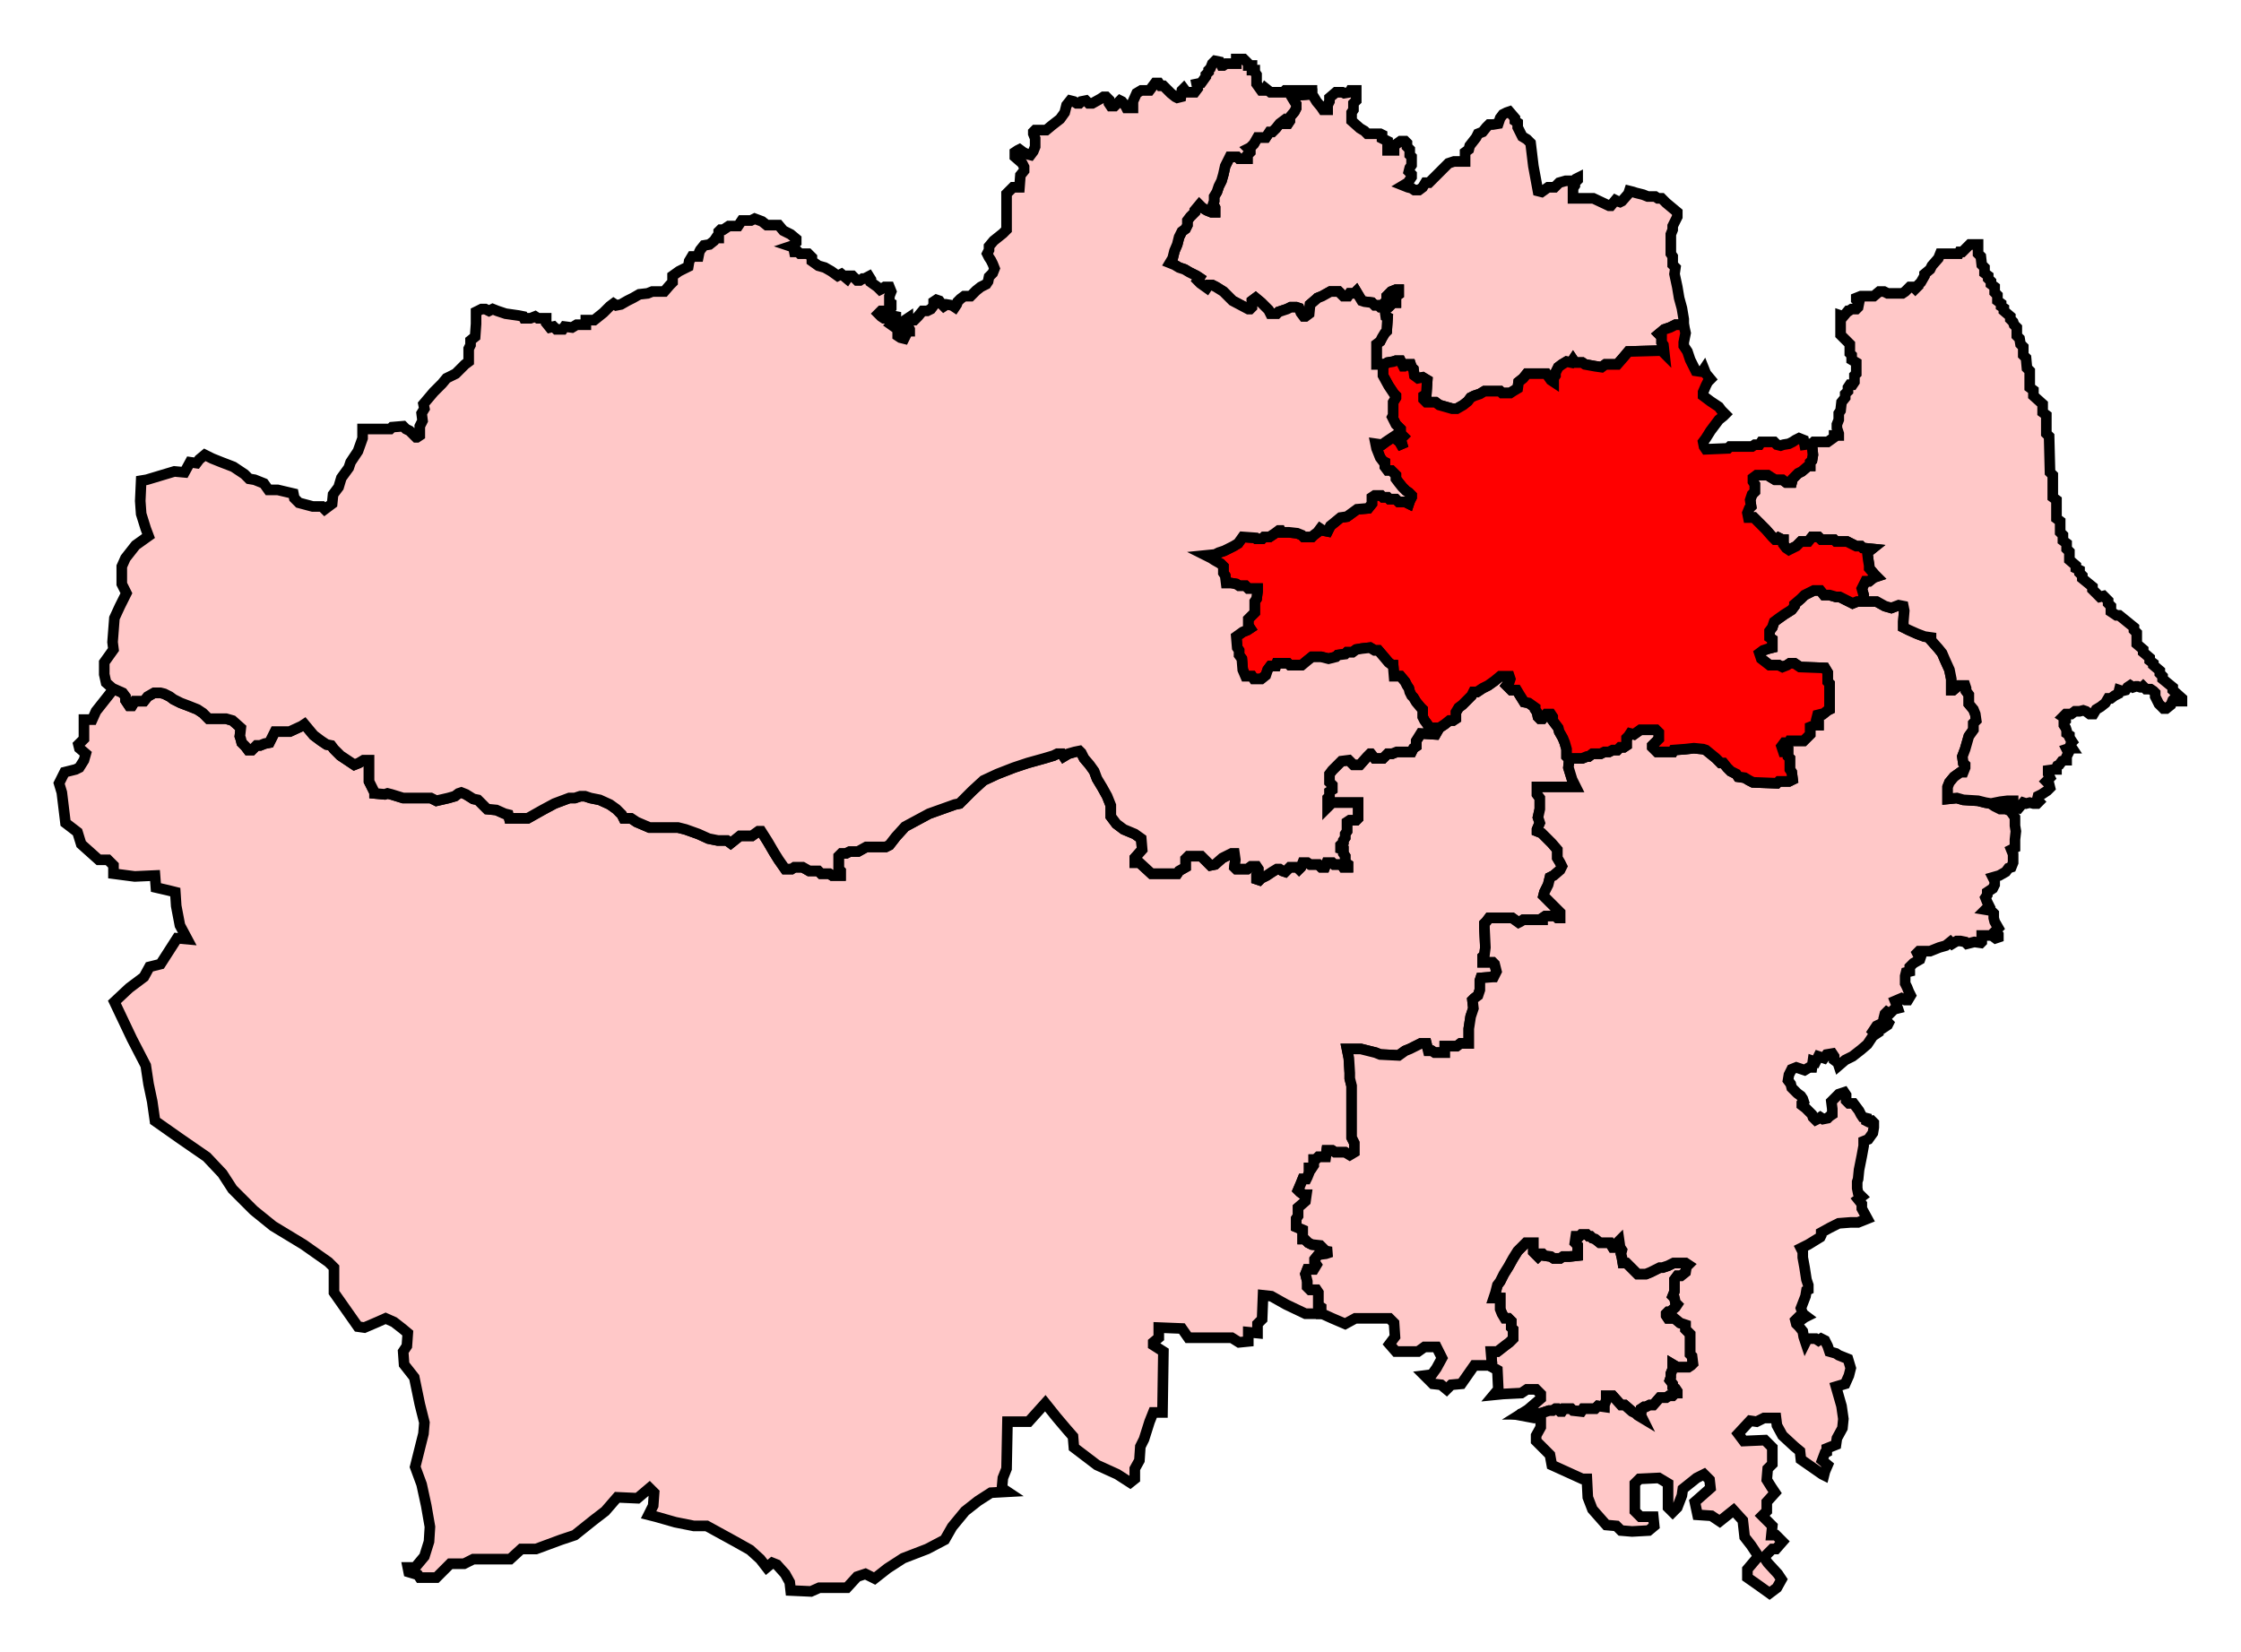
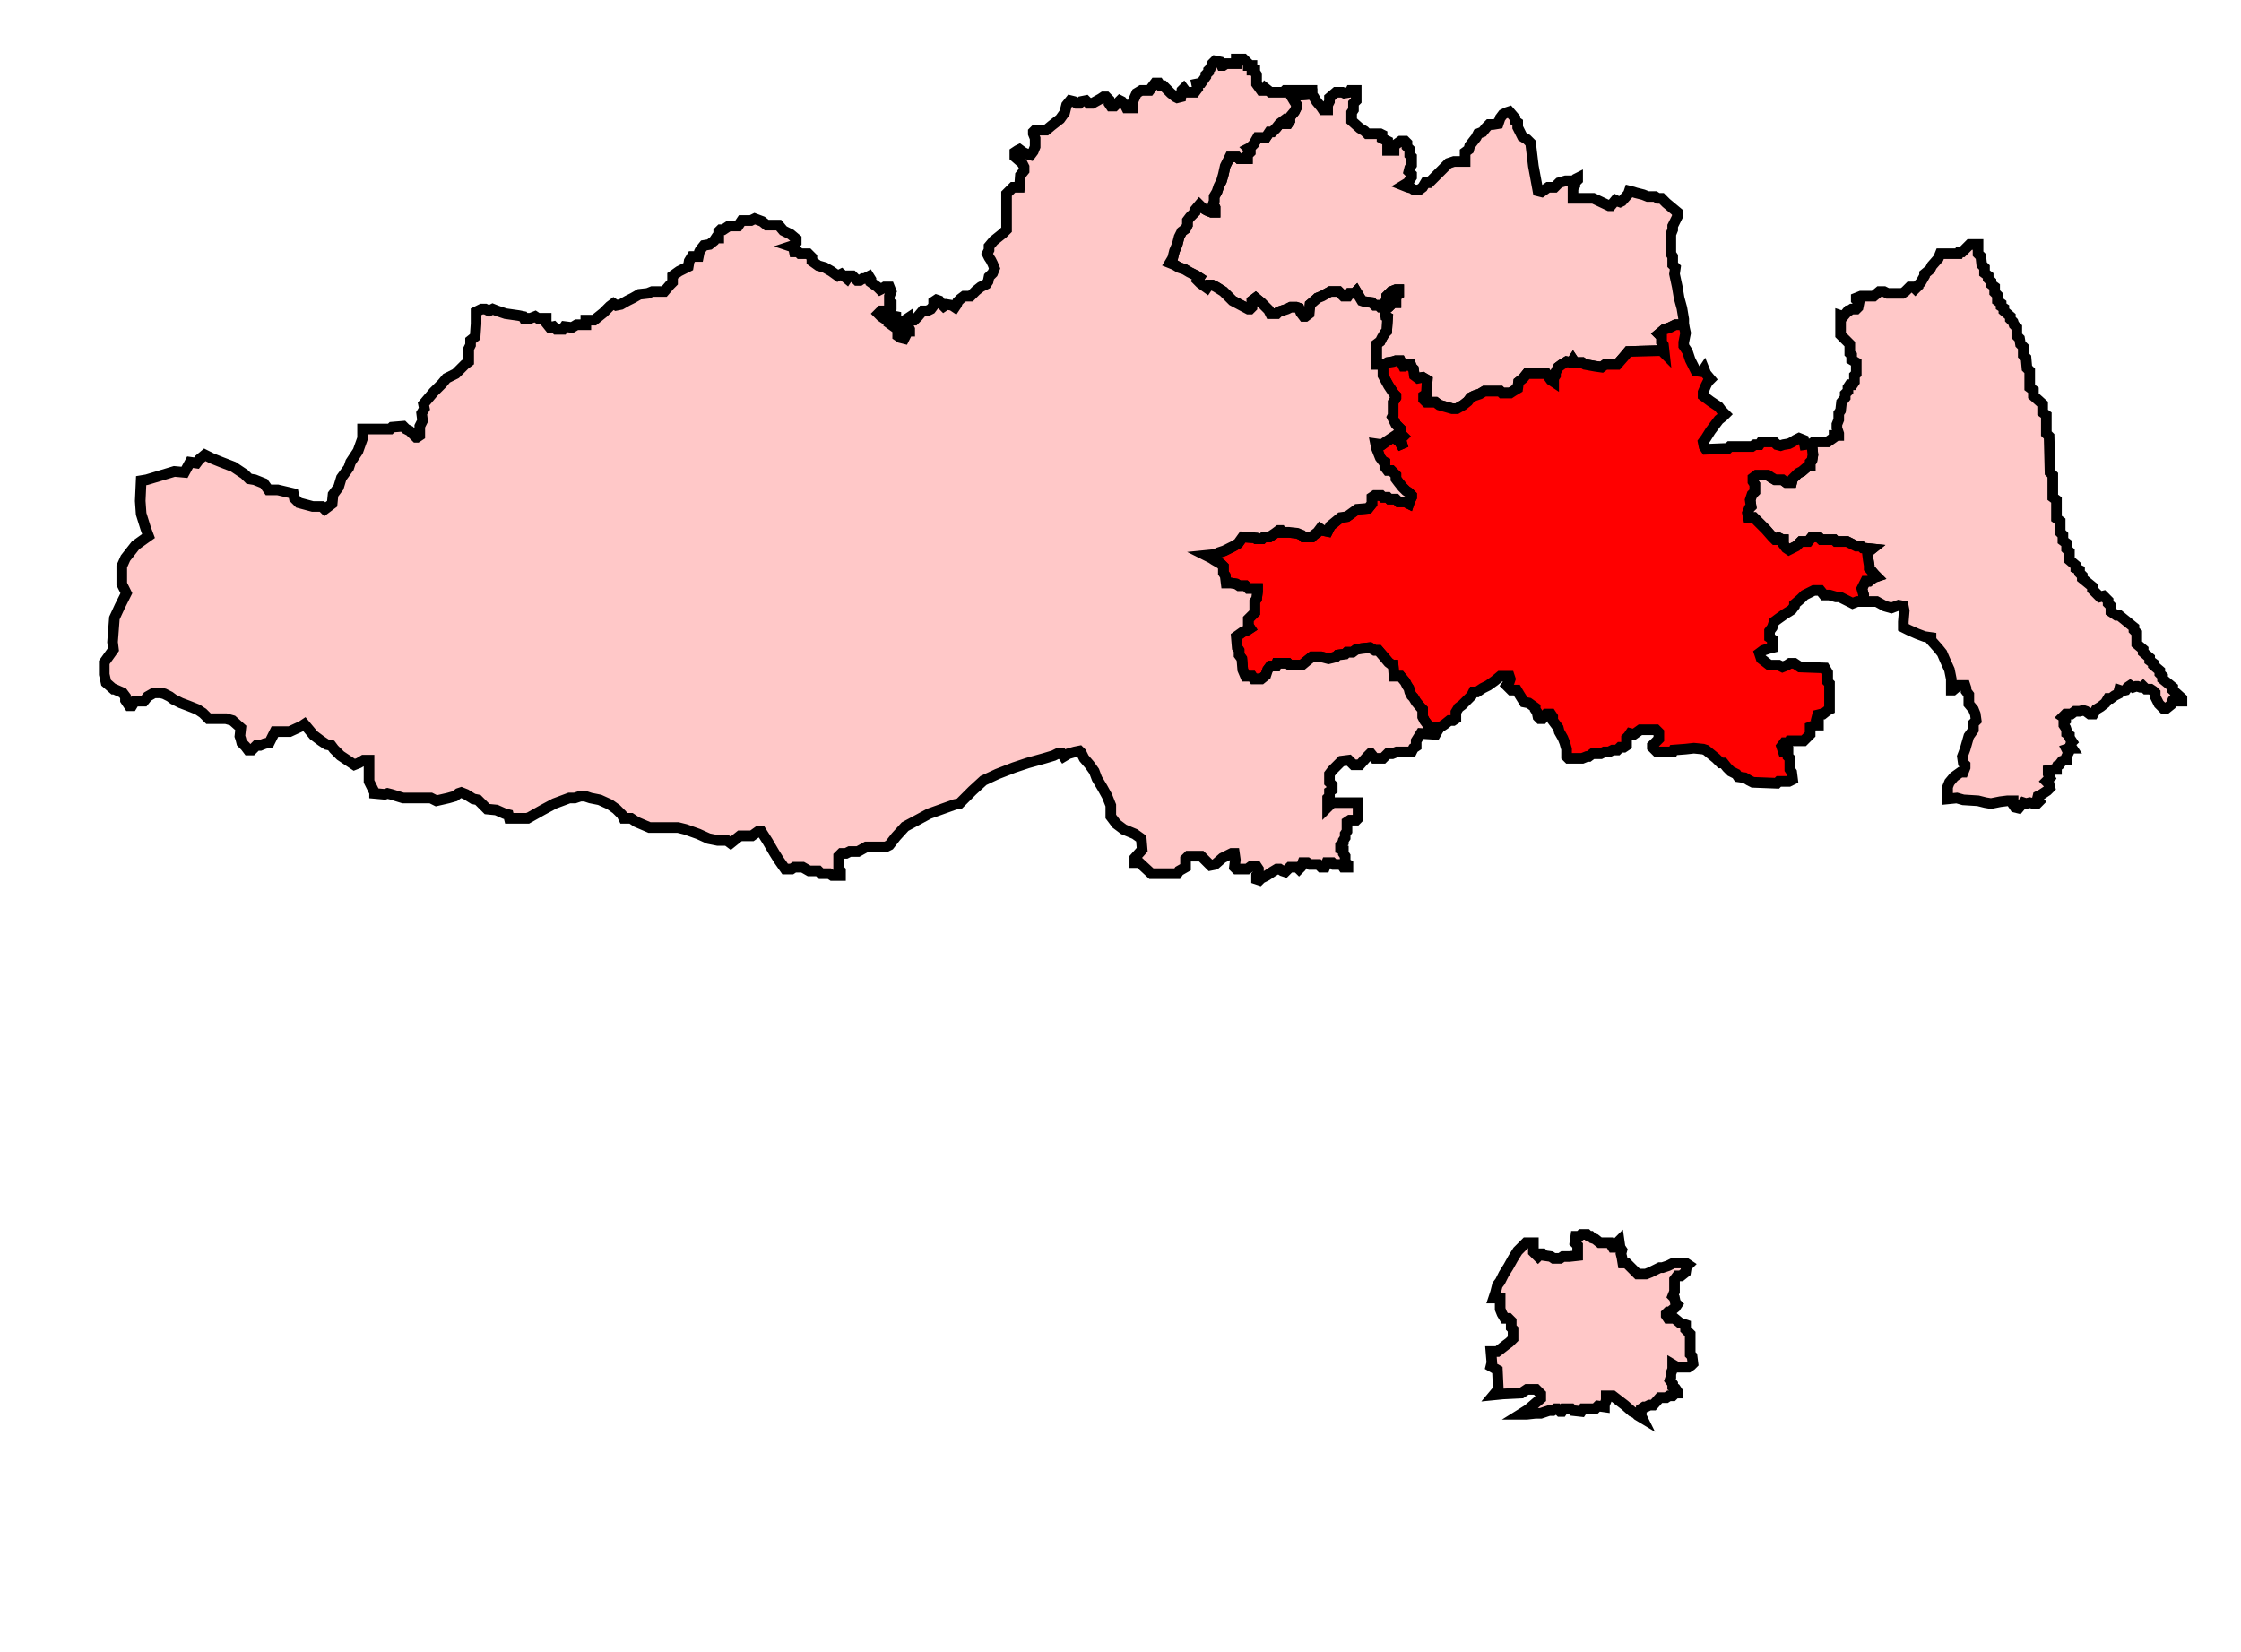
<svg xmlns="http://www.w3.org/2000/svg" xmlns:ns1="http://www.inkscape.org/namespaces/inkscape" width="211.126" height="155.671">
-   <path ns1:label="#path4512" id="Bishop_Auckland" d=" M 124.468,123.772 L 124.468,123.164 L 124.207,122.99 L 124.207,121.773 L 124.033,121.512 L 123.425,121.512 L 123.164,121.251 L 123.164,120.73 L 122.99,120.035 L 123.164,119.6 L 123.772,119.6 L 124.033,119.165 L 123.859,118.905 L 123.859,118.644 L 124.207,118.209 L 124.902,118.122 L 125.424,117.949 L 124.902,117.862 L 124.381,117.34 L 123.598,117.253 L 123.251,117.079 L 122.903,116.732 L 122.729,116.732 L 122.729,115.863 L 122.121,115.602 L 122.121,114.82 L 122.295,114.559 L 122.295,113.776 L 122.99,113.168 L 123.077,112.56 L 122.816,112.56 L 122.468,112.299 L 122.295,112.125 L 122.555,111.517 L 122.729,111.082 L 123.077,111.082 L 123.164,110.908 L 123.338,110.474 L 123.338,110.039 L 123.598,110.039 L 123.772,109.778 L 123.772,109.257 L 123.946,109.257 L 124.207,108.996 L 124.902,108.996 L 124.989,108.388 L 125.511,108.388 L 125.771,108.561 L 126.728,108.561 L 127.162,108.822 L 127.597,108.561 L 127.597,107.692 L 127.336,107.171 L 127.336,105.432 L 127.336,102.303 L 127.162,101.608 L 127.162,101.086 L 127.075,99.696 L 126.901,98.826 L 128.205,98.826 L 129.596,99.174 L 130.03,99.348 L 131.769,99.435 L 132.377,99 L 132.812,98.826 L 133.333,98.566 L 133.855,98.305 L 134.376,98.305 L 134.55,99 L 134.898,99 L 135.159,99.174 L 136.115,99.174 L 136.115,98.566 L 137.245,98.566 L 137.592,98.305 L 138.375,98.305 L 138.375,98.044 L 138.375,96.914 L 138.548,95.784 L 138.809,95.002 L 138.722,94.22 L 138.896,94.046 L 139.244,93.785 L 139.418,93.264 L 139.418,92.394 L 139.505,92.134 L 140.635,92.047 L 140.721,92.047 L 140.982,91.525 L 140.808,90.83 L 140.635,90.656 L 139.678,90.656 L 139.678,90.135 L 139.852,89.961 L 139.939,89.265 L 139.852,87.44 L 139.852,87.006 L 140.026,86.832 L 140.287,86.484 L 142.46,86.484 L 143.068,86.919 L 143.242,86.832 L 143.503,86.658 L 145.328,86.658 L 145.328,86.484 L 145.589,86.31 L 146.545,86.31 L 146.719,86.484 L 146.98,86.484 L 146.98,85.962 L 146.284,85.267 L 145.415,84.398 L 145.502,84.05 L 145.85,83.355 L 146.023,82.66 L 146.371,82.486 L 146.98,81.964 L 147.153,81.617 L 146.98,81.269 L 146.719,80.834 L 146.719,80.4 L 146.719,80.052 L 146.197,79.443 L 145.241,78.487 L 144.807,78.314 L 144.807,78.14 L 145.067,77.532 L 144.894,77.01 L 145.067,76.228 L 145.067,75.185 L 144.807,74.837 L 144.807,74.142 L 146.458,74.142 L 148.457,74.142 L 148.11,73.446 L 147.762,72.316 L 147.849,71.447 L 147.762,71.447 L 147.588,71.273 L 147.588,70.578 L 147.414,69.969 L 147.24,69.535 L 146.893,68.926 L 146.806,68.579 L 146.284,67.883 L 146.284,67.536 L 146.11,67.275 L 145.676,67.275 L 145.328,67.71 L 145.067,67.71 L 144.894,67.536 L 144.807,67.101 L 144.633,66.84 L 144.633,66.667 L 144.024,66.232 L 143.59,66.145 L 143.155,65.45 L 142.894,65.015 L 142.373,65.015 L 142.112,64.754 L 141.938,64.58 L 142.199,64.233 L 142.286,63.972 L 142.199,63.711 L 141.33,63.711 L 140.808,64.146 L 140.2,64.58 L 139.678,64.841 L 139.157,65.189 L 138.809,65.189 L 138.635,65.536 L 138.114,66.058 L 137.766,66.406 L 137.419,66.667 L 137.158,67.101 L 137.158,67.71 L 136.897,67.883 L 136.549,67.883 L 136.115,68.231 L 135.593,68.579 L 135.246,69.187 L 133.855,69.1 L 133.42,69.796 L 133.42,70.317 L 133.159,70.491 L 132.986,70.839 L 131.595,70.839 L 131.16,71.012 L 130.726,71.012 L 130.291,71.447 L 129.509,71.447 L 129.161,71.012 L 129.074,71.012 L 128.814,71.273 L 128.118,72.055 L 127.51,72.055 L 127.075,71.621 L 126.38,71.708 L 125.511,72.577 L 125.25,72.925 L 125.25,73.707 L 125.511,73.968 L 125.511,74.402 L 125.25,74.576 L 125.25,75.011 L 125.076,75.185 L 125.076,76.054 L 125.337,75.793 L 125.511,75.619 L 127.944,75.619 L 127.944,77.097 L 127.771,77.271 L 127.162,77.271 L 126.901,77.444 L 126.901,78.314 L 126.728,78.575 L 126.728,78.922 L 126.554,79.183 L 126.554,79.357 L 126.293,79.618 L 126.293,79.965 L 126.554,80.052 L 126.554,80.4 L 126.728,80.661 L 126.728,81.269 L 126.988,81.443 L 126.988,81.704 L 126.554,81.704 L 126.38,81.443 L 125.684,81.443 L 125.511,81.269 L 124.989,81.269 L 124.815,81.704 L 124.468,81.704 L 124.207,81.443 L 123.425,81.443 L 123.164,81.269 L 122.729,81.269 L 122.555,81.704 L 122.382,81.877 L 122.208,81.704 L 121.512,81.704 L 121.078,82.138 L 120.817,82.051 L 120.556,81.877 L 120.296,81.877 L 119.861,82.138 L 119.6,82.312 L 119.339,82.486 L 118.992,82.66 L 118.818,82.747 L 118.644,82.92 L 118.383,82.833 L 118.383,82.486 L 118.557,82.312 L 118.557,81.877 L 118.383,81.617 L 117.862,81.617 L 117.514,81.877 L 116.471,81.877 L 116.297,81.704 L 116.384,81.008 L 116.297,80.4 L 116.037,80.4 L 115.167,80.834 L 114.472,81.443 L 114.037,81.529 L 113.168,80.661 L 111.951,80.661 L 111.691,80.921 L 111.691,81.704 L 111.082,82.051 L 110.908,82.312 L 108.475,82.312 L 107.345,81.269 L 106.91,81.269 L 106.91,80.834 L 107.605,80.052 L 107.518,79.009 L 106.91,78.575 L 105.867,78.14 L 105.172,77.618 L 104.65,76.923 L 104.65,75.88 L 104.302,75.011 L 103.868,74.228 L 103.346,73.359 L 103.086,72.664 L 102.651,72.055 L 102.13,71.447 L 101.869,70.926 L 101.695,70.752 L 101.26,70.839 L 100.652,71.012 L 100.217,71.273 L 100.043,71.012 L 99.609,71.012 L 99.261,71.186 L 98.392,71.447 L 96.827,71.882 L 95.524,72.316 L 93.959,72.925 L 92.655,73.533 L 91.612,74.489 L 90.395,75.706 L 89.961,75.793 L 88.744,76.228 L 87.527,76.662 L 86.397,77.271 L 85.267,77.879 L 84.398,78.835 L 83.79,79.618 L 83.442,79.791 L 81.617,79.791 L 80.834,80.226 L 80.052,80.226 L 79.704,80.4 L 79.27,80.4 L 79.009,80.661 L 79.009,81.877 L 79.183,82.051 L 79.183,82.486 L 78.401,82.486 L 78.14,82.312 L 77.358,82.312 L 77.097,82.051 L 76.228,82.051 L 75.619,81.704 L 74.837,81.704 L 74.576,81.877 L 73.968,81.877 L 73.359,81.008 L 72.925,80.313 L 72.316,79.27 L 71.708,78.314 L 71.447,78.314 L 70.839,78.748 L 69.709,78.748 L 68.84,79.443 L 68.492,79.183 L 67.623,79.183 L 66.754,79.009 L 65.797,78.575 L 64.581,78.14 L 63.885,77.966 L 61.191,77.966 L 59.974,77.444 L 59.452,77.097 L 58.757,77.097 L 58.583,76.749 L 58.062,76.228 L 57.453,75.793 L 56.497,75.358 L 55.628,75.185 L 55.106,75.011 L 54.672,75.011 L 54.15,75.185 L 53.629,75.185 L 52.238,75.706 L 51.108,76.314 L 49.718,77.097 L 47.979,77.097 L 47.892,76.749 L 47.545,76.662 L 46.762,76.314 L 45.893,76.228 L 45.545,75.88 L 45.024,75.358 L 44.589,75.271 L 43.894,74.837 L 43.459,74.663 L 43.199,74.75 L 42.851,75.011 L 42.243,75.185 L 41.113,75.445 L 40.591,75.185 L 37.983,75.185 L 36.854,74.837 L 36.506,74.75 L 36.245,74.837 L 35.289,74.75 L 35.289,74.663 L 34.767,73.62 L 34.767,71.621 L 34.246,71.621 L 33.811,71.882 L 33.377,72.055 L 32.855,71.708 L 32.073,71.186 L 31.465,70.578 L 31.204,70.23 L 30.769,70.143 L 30.248,69.796 L 29.552,69.274 L 29.118,68.753 L 28.683,68.231 L 28.422,68.405 L 27.292,68.926 L 25.902,68.926 L 25.641,69.448 L 25.38,69.969 L 24.946,70.056 L 24.511,70.23 L 24.163,70.23 L 23.729,70.665 L 23.381,70.665 L 23.12,70.317 L 22.773,69.969 L 22.686,69.622 L 22.599,69.361 L 22.686,68.579 L 21.904,67.883 L 21.295,67.71 L 19.644,67.71 L 19.47,67.536 L 19.122,67.188 L 18.601,66.84 L 17.731,66.493 L 17.036,66.232 L 16.341,65.884 L 15.993,65.624 L 15.472,65.363 L 15.124,65.276 L 14.515,65.276 L 13.907,65.624 L 13.559,66.058 L 12.69,66.058 L 12.429,66.493 L 12.169,66.493 L 11.821,65.971 L 11.821,65.624 L 11.56,65.276 L 10.778,64.928 L 10.691,64.928 L 9.04,67.014 L 8.692,67.797 L 7.91,67.797 L 7.91,69.622 L 7.388,70.143 L 7.475,70.491 L 8.083,71.012 L 7.91,71.621 L 7.475,72.316 L 7.127,72.49 L 6.084,72.751 L 5.563,73.794 L 5.824,74.663 L 6.171,77.532 L 7.301,78.4 L 7.649,79.53 L 9.3,81.008 L 10.169,81.008 L 10.691,81.529 L 10.691,82.312 L 12.69,82.573 L 14.602,82.486 L 14.689,83.616 L 15.819,83.876 L 16.515,84.05 L 16.601,85.354 L 16.949,87.179 L 17.645,88.483 L 16.688,88.396 L 15.124,90.83 L 14.081,91.091 L 13.559,92.047 L 12.169,93.09 L 10.778,94.393 L 12.429,97.87 L 13.733,100.391 L 13.994,102.129 L 14.342,103.781 L 14.602,105.606 L 16.949,107.257 L 19.47,108.996 L 20.947,110.561 L 21.904,112.038 L 23.903,114.037 L 25.728,115.515 L 28.596,117.253 L 30.943,118.905 L 31.465,119.426 L 31.465,121.773 L 33.724,124.989 L 34.333,125.076 L 35.55,124.554 L 36.332,124.207 L 37.114,124.554 L 37.897,125.163 L 38.418,125.597 L 38.331,126.814 L 37.983,127.336 L 38.07,128.553 L 39.027,129.77 L 39.548,132.29 L 39.983,134.028 L 39.896,135.071 L 39.548,136.462 L 39.113,138.201 L 39.722,139.852 L 40.156,141.851 L 40.504,143.85 L 40.417,145.241 L 39.983,146.632 L 39.113,147.675 L 38.418,147.675 L 38.505,148.11 L 39.374,148.37 L 39.548,148.631 L 41.113,148.631 L 42.416,147.327 L 43.72,147.327 L 44.589,146.892 L 48.066,146.892 L 49.109,145.936 L 50.5,145.936 L 52.847,145.067 L 54.15,144.633 L 55.889,143.242 L 57.019,142.373 L 58.149,141.069 L 60.061,141.156 L 61.191,140.2 L 61.625,140.634 L 61.538,141.851 L 61.104,142.72 L 61.799,142.894 L 63.625,143.416 L 65.363,143.763 L 66.58,143.763 L 69.274,145.241 L 70.665,146.023 L 71.621,146.892 L 72.229,147.675 L 72.751,147.24 L 73.186,147.414 L 73.968,148.283 L 74.402,149.065 L 74.489,149.848 L 76.402,149.935 L 77.184,149.587 L 79.791,149.587 L 80.748,148.544 L 81.53,148.283 L 82.399,148.718 L 83.616,147.762 L 85.093,146.806 L 87.353,145.936 L 89.005,145.067 L 89.7,143.85 L 90.917,142.373 L 92.134,141.417 L 93.351,140.634 L 94.915,140.547 L 94.394,140.2 L 94.481,139.244 L 94.828,138.375 L 94.915,133.942 L 96.914,133.942 L 98.479,132.203 L 99.522,133.507 L 100.478,134.637 L 101.086,135.332 L 101.173,136.375 L 103.346,138.027 L 105.259,138.896 L 106.475,139.678 L 106.91,139.331 L 106.91,138.375 L 107.345,137.592 L 107.432,136.289 L 107.779,135.593 L 108.301,133.942 L 108.648,133.072 L 109.518,133.072 L 109.605,127.336 L 108.648,126.727 L 108.648,126.467 L 109.17,126.032 L 109.17,125.076 L 111.343,125.163 L 111.951,126.032 L 116.037,126.032 L 116.732,126.467 L 117.601,126.38 L 117.601,125.511 L 118.47,125.597 L 118.47,124.728 L 118.905,124.294 L 118.992,122.034 L 119.774,122.121 L 121.165,122.903 L 122.99,123.772 L 124.468,123.772 z" style="fill-opacity:1;display:inline;fill:#ffc8c8;stroke-width:1;stroke-miterlimit:4;stroke:#000000;stroke-opacity:1;stroke-dasharray:none" />
-   <path ns1:label="#path4517" id="Darlington" d=" M 143.242,133.246 L 143.85,133.246 L 144.633,133.159 L 145.154,133.159 L 145.676,132.985 L 145.937,132.899 L 146.284,132.899 L 146.545,132.725 L 146.719,132.725 L 146.98,132.985 L 147.153,132.985 L 147.327,132.725 L 148.023,132.725 L 148.196,132.899 L 148.979,132.985 L 149.153,132.725 L 150.282,132.725 L 150.543,132.464 L 151.152,132.551 L 151.152,132.377 L 151.326,131.942 L 151.326,131.508 L 151.934,131.508 L 152.716,132.377 L 153.064,132.377 L 153.759,132.985 L 154.107,133.159 L 154.281,133.333 L 154.715,133.594 L 154.542,133.246 L 154.628,133.072 L 154.628,132.725 L 154.889,132.551 L 155.063,132.551 L 155.411,132.377 L 155.758,132.377 L 156.367,131.682 L 156.975,131.682 L 157.236,131.508 L 157.584,131.508 L 157.844,131.247 L 158.018,131.247 L 158.018,131.073 L 157.844,130.813 L 157.584,130.639 L 157.584,130.378 L 157.323,130.03 L 157.41,129.77 L 157.41,129.422 L 157.584,128.987 L 157.584,128.553 L 158.018,128.813 L 159.061,128.813 L 159.322,128.64 L 159.496,128.466 L 159.409,127.77 L 159.235,127.597 L 159.235,126.727 L 159.235,125.684 L 159.061,125.511 L 158.801,125.25 L 158.801,124.815 L 158.279,124.641 L 157.757,124.207 L 157.149,124.207 L 156.975,123.946 L 156.975,123.772 L 157.149,123.598 L 157.323,123.598 L 157.844,123.164 L 158.018,122.903 L 157.844,122.729 L 157.757,122.295 L 157.584,122.121 L 157.757,121.686 L 157.757,120.556 L 158.018,120.208 L 158.366,120.208 L 158.801,119.861 L 158.887,119.339 L 159.061,119.165 L 158.801,118.992 L 157.671,118.992 L 157.149,119.252 L 156.628,119.426 L 156.367,119.426 L 156.019,119.6 L 155.498,119.861 L 155.063,120.035 L 154.281,120.035 L 153.238,118.992 L 152.89,118.992 L 152.803,118.47 L 152.716,118.122 L 152.803,117.775 L 152.629,117.514 L 152.542,116.906 L 152.369,117.079 L 152.108,117.514 L 151.934,117.514 L 151.673,117.079 L 150.717,117.079 L 150.282,116.732 L 150.022,116.645 L 149.848,116.471 L 149.674,116.471 L 149.5,116.297 L 148.979,116.297 L 148.805,116.471 L 148.457,116.471 L 148.37,117.079 L 148.631,117.34 L 148.631,118.296 L 147.849,118.383 L 147.24,118.383 L 146.98,118.557 L 146.371,118.557 L 146.11,118.383 L 145.502,118.296 L 145.328,118.122 L 145.154,118.122 L 144.894,118.383 L 144.459,117.949 L 144.459,117.079 L 143.764,117.079 L 143.329,117.514 L 142.981,117.862 L 142.547,118.557 L 142.112,119.339 L 141.678,120.035 L 141.33,120.73 L 141.069,121.078 L 140.895,121.773 L 140.721,122.295 L 141.33,122.295 L 141.33,123.338 L 141.504,123.772 L 141.764,124.207 L 142.112,124.207 L 142.373,124.468 L 142.373,125.076 L 142.547,125.25 L 142.547,126.119 L 142.199,126.467 L 141.851,126.727 L 141.069,127.336 L 140.461,127.336 L 140.548,128.379 L 140.461,128.727 L 141.069,129.074 L 141.156,130.899 L 140.721,131.421 L 141.591,131.334 L 143.329,131.247 L 143.85,130.899 L 144.72,130.899 L 145.154,131.334 L 145.154,131.769 L 143.937,132.812 L 143.242,133.246 z" style="fill-opacity:1;display:inline;fill:#ffc8c8;stroke-width:1;stroke-miterlimit:4;stroke:#000000;stroke-opacity:1;stroke-dasharray:none" />
-   <path ns1:label="#path4492" id="Sedgefield" d=" M 170.882,55.628 L 170.013,56.062 L 169.665,56.41 L 169.057,56.932 L 169.057,57.105 L 168.796,57.453 L 168.101,57.888 L 167.492,58.322 L 167.145,58.583 L 166.971,59.105 L 166.71,59.452 L 166.71,60.061 L 166.971,60.235 L 166.971,61.017 L 166.623,61.104 L 166.102,61.278 L 165.754,61.538 L 165.928,62.06 L 166.71,62.668 L 167.579,62.668 L 167.927,62.842 L 168.362,62.668 L 168.622,62.494 L 169.057,62.494 L 169.578,62.842 L 171.925,62.929 L 172.186,63.364 L 172.186,64.233 L 172.36,64.407 L 172.36,66.84 L 172.186,66.927 L 171.751,67.275 L 171.578,67.275 L 171.23,67.362 L 171.143,67.71 L 171.317,67.883 L 171.317,68.318 L 170.969,68.318 L 170.535,68.492 L 170.535,69.187 L 169.926,69.796 L 168.622,69.796 L 168.535,69.969 L 168.101,69.969 L 167.84,70.317 L 168.014,70.839 L 168.449,70.839 L 168.449,71.273 L 168.622,71.447 L 168.622,72.49 L 168.796,72.751 L 168.883,73.446 L 168.535,73.62 L 167.579,73.62 L 167.405,73.794 L 165.146,73.707 L 164.798,73.533 L 164.363,73.272 L 163.755,73.185 L 163.581,72.925 L 163.06,72.664 L 162.712,72.316 L 162.364,71.882 L 162.103,71.882 L 161.669,71.447 L 160.713,70.665 L 160.452,70.578 L 159.583,70.491 L 158.801,70.578 L 157.671,70.665 L 157.584,70.839 L 157.149,70.839 L 156.801,70.839 L 156.106,70.839 L 155.671,70.404 L 155.671,70.23 L 156.28,69.622 L 156.28,69.013 L 156.019,68.753 L 154.542,68.753 L 153.933,69.187 L 153.585,69.1 L 153.412,69.361 L 153.238,69.535 L 153.238,70.23 L 152.977,70.404 L 152.629,70.404 L 152.369,70.665 L 151.934,70.665 L 151.586,70.839 L 151.152,70.839 L 150.804,71.012 L 150.022,71.012 L 149.674,71.273 L 149.5,71.273 L 149.066,71.447 L 147.849,71.447 L 147.762,72.316 L 148.11,73.446 L 148.457,74.142 L 146.458,74.142 L 144.807,74.142 L 144.807,74.837 L 145.067,75.185 L 145.067,76.228 L 144.894,77.01 L 145.067,77.532 L 144.807,78.14 L 144.807,78.314 L 145.241,78.487 L 146.197,79.443 L 146.719,80.052 L 146.719,80.4 L 146.719,80.834 L 146.98,81.269 L 147.153,81.617 L 146.98,81.964 L 146.371,82.486 L 146.023,82.66 L 145.85,83.355 L 145.502,84.05 L 145.415,84.398 L 146.284,85.267 L 146.98,85.962 L 146.98,86.484 L 146.719,86.484 L 146.545,86.31 L 145.589,86.31 L 145.328,86.484 L 145.328,86.658 L 143.503,86.658 L 143.242,86.832 L 143.068,86.919 L 142.46,86.484 L 140.287,86.484 L 140.026,86.832 L 139.852,87.006 L 139.852,87.44 L 139.939,89.265 L 139.852,89.961 L 139.678,90.135 L 139.678,90.656 L 140.635,90.656 L 140.808,90.83 L 140.982,91.525 L 140.721,92.047 L 140.635,92.047 L 139.505,92.134 L 139.418,92.394 L 139.418,93.264 L 139.244,93.785 L 138.896,94.046 L 138.722,94.22 L 138.809,95.002 L 138.548,95.784 L 138.375,96.914 L 138.375,98.044 L 138.375,98.305 L 137.592,98.305 L 137.245,98.566 L 136.115,98.566 L 136.115,99.174 L 135.159,99.174 L 134.898,99 L 134.55,99 L 134.376,98.305 L 133.855,98.305 L 133.333,98.566 L 132.812,98.826 L 132.377,99 L 131.769,99.435 L 130.03,99.348 L 129.596,99.174 L 128.205,98.826 L 126.901,98.826 L 127.075,99.696 L 127.162,101.086 L 127.162,101.608 L 127.336,102.303 L 127.336,105.432 L 127.336,107.171 L 127.597,107.692 L 127.597,108.561 L 127.162,108.822 L 126.728,108.561 L 125.771,108.561 L 125.511,108.388 L 124.989,108.388 L 124.902,108.996 L 124.207,108.996 L 123.946,109.257 L 123.772,109.257 L 123.772,109.778 L 123.598,110.039 L 123.338,110.039 L 123.338,110.474 L 123.164,110.908 L 123.077,111.082 L 122.729,111.082 L 122.555,111.517 L 122.295,112.125 L 122.468,112.299 L 122.816,112.56 L 123.077,112.56 L 122.99,113.168 L 122.295,113.776 L 122.295,114.559 L 122.121,114.82 L 122.121,115.602 L 122.729,115.863 L 122.729,116.732 L 122.903,116.732 L 123.251,117.079 L 123.598,117.253 L 124.381,117.34 L 124.902,117.862 L 125.424,117.949 L 124.902,118.122 L 124.207,118.209 L 123.859,118.644 L 123.859,118.905 L 124.033,119.165 L 123.772,119.6 L 123.164,119.6 L 122.99,120.035 L 123.164,120.73 L 123.164,121.251 L 123.425,121.512 L 124.033,121.512 L 124.207,121.773 L 124.207,122.99 L 124.468,123.164 L 124.468,123.772 L 124.555,123.772 L 125.511,124.207 L 126.728,124.728 L 127.684,124.207 L 130.9,124.207 L 131.334,124.641 L 131.421,125.945 L 130.9,126.64 L 131.508,127.336 L 133.594,127.336 L 134.203,126.901 L 135.332,126.901 L 135.854,127.944 L 135.332,128.9 L 134.898,129.509 L 134.203,129.596 L 134.985,130.378 L 135.767,130.465 L 136.289,130.899 L 136.723,130.465 L 137.679,130.378 L 138.896,128.64 L 140.287,128.64 L 140.461,128.727 L 140.548,128.379 L 140.461,127.336 L 141.069,127.336 L 141.851,126.727 L 142.199,126.467 L 142.547,126.119 L 142.547,125.25 L 142.373,125.076 L 142.373,124.468 L 142.112,124.207 L 141.764,124.207 L 141.504,123.772 L 141.33,123.338 L 141.33,122.295 L 140.721,122.295 L 140.895,121.773 L 141.069,121.078 L 141.33,120.73 L 141.678,120.035 L 142.112,119.339 L 142.547,118.557 L 142.981,117.862 L 143.329,117.514 L 143.764,117.079 L 144.459,117.079 L 144.459,117.949 L 144.894,118.383 L 145.154,118.122 L 145.328,118.122 L 145.502,118.296 L 146.11,118.383 L 146.371,118.557 L 146.98,118.557 L 147.24,118.383 L 147.849,118.383 L 148.631,118.296 L 148.631,117.34 L 148.37,117.079 L 148.457,116.471 L 148.805,116.471 L 148.979,116.297 L 149.5,116.297 L 149.674,116.471 L 149.848,116.471 L 150.022,116.645 L 150.282,116.732 L 150.717,117.079 L 151.673,117.079 L 151.934,117.514 L 152.108,117.514 L 152.369,117.079 L 152.542,116.906 L 152.629,117.514 L 152.803,117.775 L 152.716,118.122 L 152.803,118.47 L 152.89,118.992 L 153.238,118.992 L 154.281,120.035 L 155.063,120.035 L 155.498,119.861 L 156.019,119.6 L 156.367,119.426 L 156.628,119.426 L 157.149,119.252 L 157.671,118.992 L 158.801,118.992 L 159.061,119.165 L 158.887,119.339 L 158.801,119.861 L 158.366,120.208 L 158.018,120.208 L 157.757,120.556 L 157.757,121.686 L 157.584,122.121 L 157.757,122.295 L 157.844,122.729 L 158.018,122.903 L 157.844,123.164 L 157.323,123.598 L 157.149,123.598 L 156.975,123.772 L 156.975,123.946 L 157.149,124.207 L 157.757,124.207 L 158.279,124.641 L 158.801,124.815 L 158.801,125.25 L 159.061,125.511 L 159.235,125.684 L 159.235,126.727 L 159.235,127.597 L 159.409,127.77 L 159.496,128.466 L 159.322,128.64 L 159.061,128.813 L 158.018,128.813 L 157.584,128.553 L 157.584,128.987 L 157.41,129.422 L 157.41,129.77 L 157.323,130.03 L 157.584,130.378 L 157.584,130.639 L 157.844,130.813 L 158.018,131.073 L 158.018,131.247 L 157.844,131.247 L 157.584,131.508 L 157.236,131.508 L 156.975,131.682 L 156.367,131.682 L 155.758,132.377 L 155.411,132.377 L 155.063,132.551 L 154.889,132.551 L 154.628,132.725 L 154.628,133.072 L 154.542,133.246 L 154.715,133.594 L 154.281,133.333 L 154.107,133.159 L 153.759,132.985 L 153.064,132.377 L 152.716,132.377 L 151.934,131.508 L 151.326,131.508 L 151.326,131.942 L 151.152,132.377 L 151.152,132.551 L 150.543,132.464 L 150.282,132.725 L 149.153,132.725 L 148.979,132.985 L 148.196,132.899 L 148.023,132.725 L 147.327,132.725 L 147.153,132.985 L 146.98,132.985 L 146.719,132.725 L 146.545,132.725 L 146.284,132.899 L 145.937,132.899 L 145.676,132.985 L 145.154,133.159 L 144.633,133.159 L 143.85,133.246 L 143.242,133.246 L 143.155,133.333 L 144.546,133.594 L 145.154,133.507 L 145.154,134.463 L 144.72,135.246 L 144.72,135.767 L 146.023,137.071 L 146.197,138.027 L 149.066,139.331 L 149.5,139.331 L 149.587,141.069 L 150.022,142.199 L 151.326,143.677 L 152.282,143.763 L 152.716,144.198 L 153.759,144.285 L 155.324,144.198 L 155.845,143.763 L 155.758,142.894 L 154.542,142.894 L 154.02,142.373 L 154.02,139.765 L 154.455,139.331 L 156.28,139.244 L 157.149,139.765 L 157.149,142.025 L 157.584,142.46 L 158.018,142.025 L 158.453,140.895 L 158.54,140.287 L 159.844,139.244 L 160.539,138.896 L 161.06,139.418 L 161.147,140.2 L 159.67,141.504 L 159.93,142.72 L 161.234,142.807 L 162.017,143.329 L 163.32,142.286 L 164.189,143.242 L 164.363,144.806 L 164.972,145.589 L 165.493,146.371 L 165.58,146.719 L 164.624,147.849 L 164.624,148.631 L 165.493,149.239 L 166.71,150.109 L 167.405,149.587 L 167.84,148.805 L 167.492,148.283 L 166.536,147.24 L 166.189,146.719 L 166.971,145.936 L 167.319,145.936 L 167.927,145.241 L 167.319,144.633 L 166.884,144.633 L 166.971,143.763 L 166.015,142.807 L 166.449,142.373 L 166.449,141.504 L 167.232,140.634 L 166.884,140.113 L 166.449,139.418 L 166.536,138.375 L 166.971,137.94 L 166.971,136.375 L 166.276,135.68 L 164.276,135.767 L 163.755,135.071 L 164.885,133.855 L 165.493,133.942 L 166.189,133.594 L 167.319,133.594 L 167.405,134.289 L 167.927,135.246 L 169.057,136.289 L 169.578,136.723 L 169.665,137.505 L 171.664,138.896 L 171.838,138.983 L 171.925,138.635 L 172.186,138.027 L 171.664,137.592 L 171.925,136.897 L 172.099,136.81 L 172.099,136.462 L 172.968,136.114 L 173.055,135.506 L 173.577,134.55 L 173.664,133.681 L 173.49,132.464 L 172.968,130.639 L 173.837,130.378 L 174.185,129.596 L 174.359,128.9 L 174.098,128.031 L 173.229,127.683 L 172.968,127.51 L 172.36,127.336 L 172.186,126.814 L 171.925,126.293 L 171.578,126.119 L 171.317,126.293 L 171.056,126.119 L 170.535,126.119 L 170.274,126.119 L 170.1,126.467 L 169.926,125.945 L 169.839,125.424 L 169.492,124.989 L 169.231,124.728 L 169.144,124.381 L 169.318,124.207 L 169.665,124.381 L 170.013,124.12 L 170.187,124.033 L 169.839,123.772 L 169.665,123.25 L 170.1,122.121 L 170.187,121.599 L 170.361,121.512 L 170.361,121.078 L 170.187,120.556 L 170.013,119.426 L 169.839,118.47 L 169.839,117.949 L 169.665,117.601 L 170.361,117.253 L 171.491,116.558 L 171.578,116.384 L 171.578,116.123 L 172.36,115.689 L 173.229,115.254 L 174.359,115.167 L 175.054,115.167 L 175.924,114.82 L 175.402,113.863 L 175.402,113.429 L 175.054,112.994 L 175.402,112.733 L 175.054,112.386 L 174.967,111.951 L 174.967,111.343 L 175.054,111.082 L 175.141,110.213 L 175.402,108.909 L 175.576,107.953 L 175.576,107.518 L 176.01,107.344 L 176.445,106.736 L 176.532,106.214 L 176.532,105.78 L 176.358,105.606 L 176.01,105.693 L 175.837,105.606 L 175.837,105.346 L 175.489,105.258 L 175.315,104.998 L 175.141,104.65 L 174.88,104.302 L 174.62,103.955 L 174.185,103.955 L 173.924,103.694 L 173.924,103.172 L 173.751,102.912 L 173.229,103.085 L 172.881,103.433 L 172.534,103.781 L 172.621,104.476 L 172.621,104.998 L 172.36,105.171 L 172.186,105.346 L 171.751,105.432 L 171.491,105.258 L 171.23,105.432 L 171.056,105.519 L 170.795,105.258 L 170.708,104.998 L 170.361,104.65 L 170.1,104.389 L 169.752,104.128 L 169.752,103.955 L 169.926,103.781 L 169.839,103.52 L 169.665,103.259 L 169.318,102.999 L 169.057,102.738 L 168.796,102.477 L 168.709,102.129 L 168.449,101.782 L 168.535,101.26 L 168.796,100.739 L 169.231,100.565 L 170.013,100.826 L 170.448,100.565 L 170.708,100.565 L 170.795,99.956 L 171.056,100.043 L 171.317,99.522 L 171.838,99.696 L 172.099,99.348 L 172.621,99.261 L 172.794,99.522 L 172.794,99.869 L 173.142,100.13 L 173.229,100.391 L 173.837,99.869 L 174.533,99.522 L 175.315,98.913 L 175.924,98.392 L 176.445,97.61 L 176.706,97.436 L 176.445,97.175 L 176.793,96.654 L 176.967,96.567 L 177.14,96.74 L 177.314,96.914 L 177.836,96.567 L 177.923,96.393 L 177.662,96.132 L 177.488,95.871 L 177.575,95.524 L 177.749,95.35 L 178.01,95.524 L 178.444,95.089 L 178.792,95.002 L 178.705,94.741 L 178.531,94.307 L 179.14,94.046 L 179.487,94.22 L 179.748,94.22 L 180.009,93.785 L 179.835,93.437 L 179.661,93.003 L 179.487,92.655 L 179.487,91.96 L 179.574,91.612 L 179.922,91.525 L 179.922,91.091 L 180.269,90.743 L 180.878,90.395 L 180.965,90.135 L 180.704,89.961 L 180.617,89.787 L 180.791,89.613 L 181.834,89.613 L 182.703,89.265 L 183.312,89.092 L 183.746,88.744 L 183.92,88.918 L 184.355,88.657 L 184.702,88.657 L 185.137,88.744 L 185.311,88.918 L 186.006,88.744 L 186.615,88.831 L 186.701,88.744 L 186.701,88.135 L 187.658,88.135 L 188.005,88.396 L 188.266,88.309 L 188.266,88.049 L 188.005,87.701 L 188.266,87.44 L 187.918,86.832 L 187.831,86.484 L 187.831,86.049 L 187.571,85.789 L 187.049,85.702 L 187.397,85.354 L 187.223,85.006 L 187.049,84.572 L 187.223,84.311 L 187.223,84.05 L 187.744,83.703 L 187.918,83.355 L 187.918,83.007 L 187.744,82.66 L 188.353,82.486 L 188.961,82.138 L 189.222,81.79 L 189.483,81.704 L 189.657,81.269 L 189.657,80.486 L 189.483,80.052 L 189.831,79.878 L 189.831,79.096 L 189.917,78.314 L 189.831,77.792 L 189.831,77.01 L 189.396,76.401 L 188.961,76.228 L 188.44,76.228 L 187.918,75.967 L 187.658,75.793 L 187.571,75.706 L 187.049,75.619 L 186.354,75.445 L 184.963,75.358 L 184.355,75.185 L 183.485,75.271 L 183.485,75.011 L 183.485,74.142 L 183.659,73.707 L 184.094,73.185 L 184.702,72.751 L 184.963,72.751 L 185.137,72.316 L 185.137,72.055 L 184.963,71.882 L 184.876,71.273 L 185.137,70.578 L 185.485,69.361 L 185.919,68.753 L 185.919,68.144 L 186.18,67.883 L 186.093,67.275 L 185.919,66.84 L 185.485,66.319 L 185.485,65.45 L 185.224,65.102 L 185.224,64.841 L 185.137,64.58 L 184.528,64.58 L 184.007,65.015 L 183.833,65.015 L 183.833,63.972 L 183.659,63.103 L 183.225,62.147 L 182.964,61.538 L 182.616,61.104 L 181.921,60.321 L 181.921,60.061 L 181.312,59.974 L 180.617,59.713 L 179.835,59.365 L 179.313,59.105 L 179.313,58.583 L 179.4,57.54 L 179.313,57.105 L 178.879,57.019 L 178.183,57.279 L 177.575,57.105 L 176.793,56.671 L 176.01,56.671 L 174.967,56.671 L 174.533,56.845 L 174.011,56.584 L 173.316,56.236 L 172.968,56.236 L 172.36,56.062 L 171.838,56.062 L 171.491,55.628 L 170.882,55.628 z" style="fill-opacity:1;display:inline;fill:#ffc8c8;stroke-width:1;stroke-miterlimit:4;stroke:#000000;stroke-opacity:1;stroke-dasharray:none" />
+   <path ns1:label="#path4517" id="Darlington" d=" M 143.242,133.246 L 143.85,133.246 L 144.633,133.159 L 145.154,133.159 L 145.676,132.985 L 145.937,132.899 L 146.284,132.899 L 146.545,132.725 L 146.719,132.725 L 146.98,132.985 L 147.153,132.985 L 147.327,132.725 L 148.023,132.725 L 148.196,132.899 L 148.979,132.985 L 149.153,132.725 L 150.282,132.725 L 150.543,132.464 L 151.152,132.551 L 151.152,132.377 L 151.326,131.942 L 151.326,131.508 L 151.934,131.508 L 153.064,132.377 L 153.759,132.985 L 154.107,133.159 L 154.281,133.333 L 154.715,133.594 L 154.542,133.246 L 154.628,133.072 L 154.628,132.725 L 154.889,132.551 L 155.063,132.551 L 155.411,132.377 L 155.758,132.377 L 156.367,131.682 L 156.975,131.682 L 157.236,131.508 L 157.584,131.508 L 157.844,131.247 L 158.018,131.247 L 158.018,131.073 L 157.844,130.813 L 157.584,130.639 L 157.584,130.378 L 157.323,130.03 L 157.41,129.77 L 157.41,129.422 L 157.584,128.987 L 157.584,128.553 L 158.018,128.813 L 159.061,128.813 L 159.322,128.64 L 159.496,128.466 L 159.409,127.77 L 159.235,127.597 L 159.235,126.727 L 159.235,125.684 L 159.061,125.511 L 158.801,125.25 L 158.801,124.815 L 158.279,124.641 L 157.757,124.207 L 157.149,124.207 L 156.975,123.946 L 156.975,123.772 L 157.149,123.598 L 157.323,123.598 L 157.844,123.164 L 158.018,122.903 L 157.844,122.729 L 157.757,122.295 L 157.584,122.121 L 157.757,121.686 L 157.757,120.556 L 158.018,120.208 L 158.366,120.208 L 158.801,119.861 L 158.887,119.339 L 159.061,119.165 L 158.801,118.992 L 157.671,118.992 L 157.149,119.252 L 156.628,119.426 L 156.367,119.426 L 156.019,119.6 L 155.498,119.861 L 155.063,120.035 L 154.281,120.035 L 153.238,118.992 L 152.89,118.992 L 152.803,118.47 L 152.716,118.122 L 152.803,117.775 L 152.629,117.514 L 152.542,116.906 L 152.369,117.079 L 152.108,117.514 L 151.934,117.514 L 151.673,117.079 L 150.717,117.079 L 150.282,116.732 L 150.022,116.645 L 149.848,116.471 L 149.674,116.471 L 149.5,116.297 L 148.979,116.297 L 148.805,116.471 L 148.457,116.471 L 148.37,117.079 L 148.631,117.34 L 148.631,118.296 L 147.849,118.383 L 147.24,118.383 L 146.98,118.557 L 146.371,118.557 L 146.11,118.383 L 145.502,118.296 L 145.328,118.122 L 145.154,118.122 L 144.894,118.383 L 144.459,117.949 L 144.459,117.079 L 143.764,117.079 L 143.329,117.514 L 142.981,117.862 L 142.547,118.557 L 142.112,119.339 L 141.678,120.035 L 141.33,120.73 L 141.069,121.078 L 140.895,121.773 L 140.721,122.295 L 141.33,122.295 L 141.33,123.338 L 141.504,123.772 L 141.764,124.207 L 142.112,124.207 L 142.373,124.468 L 142.373,125.076 L 142.547,125.25 L 142.547,126.119 L 142.199,126.467 L 141.851,126.727 L 141.069,127.336 L 140.461,127.336 L 140.548,128.379 L 140.461,128.727 L 141.069,129.074 L 141.156,130.899 L 140.721,131.421 L 141.591,131.334 L 143.329,131.247 L 143.85,130.899 L 144.72,130.899 L 145.154,131.334 L 145.154,131.769 L 143.937,132.812 L 143.242,133.246 z" style="fill-opacity:1;display:inline;fill:#ffc8c8;stroke-width:1;stroke-miterlimit:4;stroke:#000000;stroke-opacity:1;stroke-dasharray:none" />
  <path ns1:label="#path4497" id="Easington" d=" M 170.708,41.808 L 170.708,41.982 L 170.795,42.851 L 170.708,43.372 L 170.535,43.546 L 170.535,43.894 L 170.361,43.894 L 169.752,44.415 L 169.405,44.589 L 168.883,45.111 L 168.796,45.458 L 168.275,45.458 L 167.927,45.198 L 167.232,45.198 L 166.797,44.937 L 166.536,44.763 L 165.493,44.763 L 165.146,45.024 L 165.146,45.371 L 165.319,45.632 L 165.319,46.328 L 165.059,46.588 L 164.885,47.11 L 164.972,47.718 L 164.798,47.892 L 164.624,48.327 L 164.711,48.761 L 165.233,48.761 L 166.362,49.891 L 166.971,50.586 L 167.232,50.847 L 167.405,50.847 L 167.579,50.673 L 167.927,50.847 L 168.014,50.847 L 168.014,51.282 L 168.275,51.629 L 168.535,51.804 L 168.883,51.629 L 169.231,51.456 L 169.665,51.021 L 170.361,51.021 L 170.708,50.586 L 171.317,50.586 L 171.578,50.847 L 172.794,50.847 L 172.968,51.021 L 174.011,51.021 L 174.88,51.456 L 175.315,51.456 L 175.489,51.629 L 176.358,51.717 L 175.924,52.064 L 176.01,52.76 L 176.097,53.281 L 176.097,53.542 L 176.619,54.15 L 176.793,54.324 L 176.532,54.411 L 176.097,54.759 L 175.75,54.759 L 175.576,55.106 L 175.402,55.454 L 175.576,56.062 L 175.489,56.671 L 176.01,56.671 L 176.793,56.671 L 177.575,57.105 L 178.183,57.279 L 178.879,57.019 L 179.313,57.105 L 179.4,57.54 L 179.313,58.583 L 179.313,59.105 L 179.835,59.365 L 180.617,59.713 L 181.312,59.974 L 181.921,60.061 L 181.921,60.321 L 182.616,61.104 L 182.964,61.538 L 183.225,62.147 L 183.659,63.103 L 183.833,63.972 L 183.833,65.015 L 184.007,65.015 L 184.528,64.58 L 185.137,64.58 L 185.224,64.841 L 185.224,65.102 L 185.485,65.45 L 185.485,66.319 L 185.919,66.84 L 186.093,67.275 L 186.18,67.883 L 185.919,68.144 L 185.919,68.753 L 185.485,69.361 L 185.137,70.578 L 184.876,71.273 L 184.963,71.882 L 185.137,72.055 L 185.137,72.316 L 184.963,72.751 L 184.702,72.751 L 184.094,73.185 L 183.659,73.707 L 183.485,74.142 L 183.485,75.011 L 183.485,75.271 L 184.355,75.185 L 184.963,75.358 L 186.354,75.445 L 187.049,75.619 L 187.571,75.706 L 188.44,75.532 L 189.135,75.445 L 189.657,75.445 L 189.657,75.793 L 189.831,76.054 L 190.178,76.141 L 190.613,75.619 L 190.874,75.706 L 191.221,75.619 L 191.569,75.706 L 191.917,75.706 L 192.09,75.532 L 191.917,75.358 L 192.003,75.011 L 192.351,74.837 L 192.873,74.489 L 193.133,74.228 L 193.047,73.881 L 192.786,73.62 L 193.133,73.272 L 192.96,72.925 L 192.96,72.577 L 193.568,72.49 L 193.742,72.49 L 193.742,72.316 L 193.829,72.142 L 194.003,72.055 L 194.263,71.708 L 194.524,71.621 L 194.698,71.621 L 194.698,71.273 L 194.872,70.926 L 194.698,70.578 L 194.959,70.491 L 195.219,70.491 L 195.046,70.23 L 195.133,69.969 L 195.219,69.883 L 195.046,69.622 L 194.959,69.448 L 194.959,69.274 L 194.698,69.1 L 194.698,68.84 L 194.611,68.579 L 194.437,68.318 L 194.437,68.057 L 194.611,67.883 L 194.611,67.71 L 194.35,67.536 L 194.611,67.275 L 195.133,67.275 L 195.48,67.014 L 195.915,67.014 L 196.262,66.927 L 196.523,67.014 L 196.871,67.275 L 197.219,67.275 L 197.479,66.84 L 197.914,66.579 L 198.349,66.232 L 198.609,65.797 L 198.87,65.797 L 199.218,65.536 L 199.565,65.363 L 199.652,65.015 L 199.913,65.102 L 200.261,65.015 L 200.435,64.754 L 200.695,64.58 L 200.956,64.754 L 201.217,64.668 L 201.391,64.668 L 201.651,64.754 L 201.825,64.754 L 201.912,64.668 L 202.173,64.928 L 202.608,64.928 L 202.868,65.102 L 203.042,65.276 L 203.042,65.624 L 203.216,65.971 L 203.39,66.319 L 203.651,66.579 L 203.824,66.754 L 204.085,66.754 L 204.52,66.406 L 204.694,65.971 L 204.781,65.884 L 205.128,66.058 L 205.389,66.058 L 205.563,66.058 L 205.563,65.797 L 204.694,65.015 L 204.694,64.754 L 203.738,63.972 L 203.738,63.711 L 203.477,63.45 L 203.477,63.19 L 202.868,62.668 L 202.868,62.494 L 202.521,62.234 L 202.521,61.973 L 201.912,61.451 L 201.912,61.191 L 201.304,60.669 L 201.304,59.626 L 201.043,59.365 L 201.043,59.105 L 199.652,57.975 L 199.392,57.975 L 198.87,57.627 L 198.87,57.105 L 198.609,56.845 L 198.609,56.584 L 198.175,56.149 L 197.827,56.236 L 197.132,55.541 L 197.132,55.28 L 196.176,54.498 L 196.176,54.237 L 195.915,53.976 L 195.915,53.715 L 195.567,53.542 L 195.567,53.281 L 194.959,52.76 L 194.959,51.977 L 194.698,51.717 L 194.698,51.195 L 194.35,50.934 L 194.35,50.413 L 194.09,50.152 L 194.09,49.109 L 193.742,48.848 L 193.742,47.11 L 193.394,46.849 L 193.394,44.763 L 193.133,44.502 L 193.047,41.112 L 192.786,40.852 L 192.786,39.113 L 192.438,38.853 L 192.438,38.07 L 191.569,37.288 L 191.569,36.766 L 191.221,36.506 L 191.221,34.941 L 190.96,34.68 L 190.874,33.724 L 190.613,33.464 L 190.613,32.681 L 190.352,32.421 L 190.265,31.899 L 190.004,31.638 L 190.004,30.856 L 189.744,30.595 L 189.657,30.334 L 189.396,30.074 L 189.396,29.813 L 188.787,29.291 L 188.787,29.031 L 188.527,28.857 L 188.527,28.596 L 188.179,28.335 L 188.179,27.814 L 187.918,27.553 L 187.918,27.032 L 187.571,26.771 L 187.571,26.51 L 187.31,26.249 L 187.31,25.989 L 186.962,25.728 L 186.962,25.206 L 186.701,24.946 L 186.615,24.163 L 186.354,23.903 L 186.354,23.033 L 186.18,23.033 L 185.571,23.033 L 184.876,23.729 L 184.615,23.729 L 184.528,23.903 L 182.79,23.903 L 182.616,24.337 L 182.008,25.033 L 181.834,25.38 L 181.312,25.815 L 181.312,25.989 L 180.965,26.597 L 180.704,26.858 L 180.704,26.945 L 180.443,27.205 L 180.269,27.032 L 179.922,27.032 L 179.487,27.466 L 179.226,27.64 L 177.836,27.64 L 177.488,27.466 L 177.053,27.466 L 176.532,27.901 L 175.315,27.901 L 174.88,28.075 L 174.88,28.248 L 175.141,28.509 L 175.054,28.944 L 174.88,29.118 L 174.446,29.118 L 174.185,29.291 L 174.098,29.291 L 173.664,29.813 L 173.403,29.726 L 173.403,31.551 L 174.272,32.421 L 174.272,33.29 L 174.446,33.464 L 174.446,33.898 L 174.88,34.159 L 174.88,35.202 L 174.707,35.376 L 174.707,35.984 L 174.533,36.245 L 174.272,36.245 L 174.098,36.506 L 174.098,36.854 L 173.837,37.114 L 173.837,37.462 L 173.49,37.897 L 173.403,38.679 L 173.229,38.94 L 173.229,39.548 L 173.055,39.983 L 173.055,40.33 L 173.229,40.852 L 173.229,41.026 L 172.794,41.026 L 172.794,41.199 L 172.186,41.634 L 170.882,41.634 L 170.708,41.808 z" style="fill-opacity:1;display:inline;fill:#ffc8c8;stroke-width:1;stroke-miterlimit:4;stroke:#000000;stroke-opacity:1;stroke-dasharray:none" />
  <path ns1:label="#path4502" id="North_Durham" d=" M 123.598,8.865 L 122.555,8.952 L 122.382,8.692 L 122.121,8.779 L 121.686,9.126 L 121.947,9.561 L 122.121,9.822 L 122.121,10.169 L 121.947,10.517 L 121.512,11.039 L 121.512,11.386 L 121.339,11.647 L 121.078,11.647 L 120.904,11.386 L 120.556,11.647 L 120.209,12.082 L 119.861,12.429 L 119.6,12.429 L 119.252,12.951 L 118.47,12.951 L 118.123,13.559 L 117.775,13.907 L 117.601,13.994 L 117.775,14.168 L 117.775,14.341 L 117.514,14.602 L 117.514,14.95 L 116.732,14.95 L 116.558,14.776 L 115.863,14.776 L 115.689,15.124 L 115.428,15.645 L 115.254,16.428 L 115.08,17.036 L 114.82,17.557 L 114.646,18.079 L 114.385,18.514 L 114.385,18.948 L 114.298,19.209 L 114.472,19.557 L 114.472,19.991 L 114.124,19.991 L 113.69,19.817 L 113.255,19.557 L 112.994,19.296 L 112.56,19.817 L 112.56,19.991 L 112.125,20.426 L 111.864,20.773 L 111.864,21.208 L 111.691,21.556 L 111.343,21.816 L 111.082,22.338 L 110.908,23.033 L 110.648,23.642 L 110.474,24.337 L 110.213,24.772 L 110.648,24.946 L 111.082,25.206 L 111.604,25.38 L 112.038,25.641 L 112.386,25.815 L 112.734,25.989 L 112.994,26.162 L 112.821,26.423 L 113.081,26.684 L 113.69,27.119 L 113.864,26.858 L 114.211,26.858 L 114.559,27.032 L 115.254,27.466 L 116.123,28.335 L 117.601,29.118 L 117.775,29.118 L 117.949,28.944 L 117.949,28.335 L 118.296,28.075 L 118.818,28.509 L 119.513,29.205 L 119.687,29.552 L 120.296,29.552 L 120.469,29.378 L 121.252,29.118 L 121.599,28.944 L 122.121,28.944 L 122.382,29.031 L 122.555,29.465 L 122.816,29.813 L 122.99,29.813 L 123.338,29.552 L 123.425,28.683 L 124.033,28.162 L 124.12,28.075 L 124.555,27.901 L 125.337,27.466 L 126.119,27.466 L 126.554,27.901 L 126.988,27.901 L 127.162,27.64 L 127.597,27.64 L 127.771,27.466 L 128.031,27.901 L 128.292,28.335 L 128.553,28.422 L 129.248,28.509 L 129.509,28.77 L 129.857,28.77 L 130.03,28.944 L 130.291,28.944 L 130.465,28.683 L 130.465,28.509 L 130.639,28.335 L 130.639,27.901 L 131.073,27.466 L 131.508,27.292 L 131.769,27.292 L 131.769,27.727 L 131.508,27.901 L 131.508,28.509 L 131.247,28.509 L 130.813,28.944 L 130.465,29.205 L 130.552,29.813 L 130.726,29.9 L 130.639,31.204 L 130.465,31.378 L 130.204,31.812 L 130.03,32.16 L 129.683,32.421 L 129.683,33.29 L 129.683,34.333 L 130.465,34.333 L 130.726,34.159 L 131.247,34.072 L 131.508,33.985 L 131.943,33.985 L 132.116,34.333 L 132.203,34.507 L 132.29,34.507 L 132.551,34.333 L 132.899,34.333 L 132.986,34.593 L 133.159,34.767 L 133.246,35.376 L 133.594,35.636 L 134.029,35.55 L 134.463,35.811 L 134.376,37.114 L 134.116,37.288 L 134.116,37.636 L 134.376,37.897 L 135.246,37.897 L 135.593,38.157 L 136.202,38.331 L 136.81,38.505 L 137.245,38.505 L 137.853,38.157 L 138.288,37.81 L 138.548,37.462 L 138.896,37.288 L 139.418,37.114 L 139.852,36.854 L 141.33,36.854 L 141.504,37.027 L 142.286,37.027 L 142.547,36.854 L 142.981,36.593 L 143.068,35.984 L 143.503,35.636 L 143.85,35.202 L 145.676,35.202 L 146.11,35.811 L 146.371,35.984 L 146.371,35.636 L 146.545,35.376 L 146.545,35.115 L 146.719,34.767 L 146.806,34.593 L 147.153,34.333 L 147.588,34.072 L 148.023,34.159 L 148.196,33.898 L 148.37,34.159 L 149.066,34.159 L 149.326,34.333 L 150.282,34.507 L 150.891,34.593 L 151.239,34.333 L 152.369,34.333 L 152.977,33.637 L 153.412,33.116 L 156.541,33.029 L 156.801,33.29 L 156.714,32.507 L 156.541,32.247 L 156.541,31.725 L 156.28,31.464 L 156.801,31.03 L 157.323,30.856 L 157.844,30.595 L 158.453,30.595 L 158.627,30.595 L 158.627,30.074 L 158.453,29.031 L 158.192,28.075 L 158.018,27.032 L 157.757,25.815 L 157.844,25.206 L 157.584,24.946 L 157.584,24.163 L 157.41,23.903 L 157.41,22.077 L 157.584,21.643 L 157.584,21.295 L 158.018,20.426 L 158.018,19.991 L 156.975,19.122 L 156.541,18.687 L 156.193,18.687 L 155.932,18.514 L 155.237,18.514 L 154.802,18.34 L 154.107,18.166 L 153.846,18.079 L 153.498,17.992 L 153.412,18.253 L 152.803,18.948 L 152.629,19.035 L 152.369,18.948 L 152.195,18.861 L 151.76,19.383 L 151.586,19.383 L 150.109,18.687 L 148.196,18.687 L 148.196,17.731 L 148.37,17.471 L 148.37,17.21 L 148.631,16.949 L 148.631,16.775 L 148.457,16.862 L 148.283,17.036 L 147.501,17.036 L 146.893,17.21 L 146.458,17.644 L 145.85,17.644 L 145.241,18.079 L 144.894,17.992 L 144.459,15.645 L 144.198,13.472 L 143.85,13.125 L 143.416,12.864 L 142.981,11.995 L 142.981,11.56 L 142.721,11.386 L 142.721,11.126 L 142.199,10.517 L 141.938,10.604 L 141.591,10.778 L 141.33,11.126 L 141.156,11.647 L 140.635,11.734 L 140.287,11.734 L 140.026,11.995 L 139.678,12.429 L 139.244,12.603 L 139.07,12.951 L 138.462,13.733 L 138.375,14.081 L 138.027,14.341 L 138.027,15.211 L 137.592,15.211 L 137.332,15.211 L 136.984,15.211 L 136.462,15.384 L 135.941,15.906 L 135.246,16.601 L 134.637,17.21 L 134.289,17.21 L 134.029,17.644 L 133.681,17.905 L 133.246,17.905 L 132.986,17.731 L 132.638,17.644 L 132.203,17.471 L 132.638,17.21 L 132.986,16.688 L 132.986,16.428 L 132.725,16.167 L 132.812,15.819 L 132.986,15.558 L 132.986,14.776 L 132.812,14.602 L 132.812,14.081 L 132.551,13.82 L 132.551,13.472 L 132.377,13.298 L 131.943,13.298 L 131.334,13.733 L 131.334,14.168 L 130.726,14.168 L 130.726,13.298 L 130.204,13.038 L 130.204,12.69 L 130.03,12.603 L 129.944,12.603 L 128.814,12.603 L 128.553,12.342 L 128.118,12.082 L 127.336,11.386 L 127.336,10.604 L 127.51,10.343 L 127.51,9.735 L 127.771,9.474 L 127.771,8.518 L 127.249,8.518 L 127.162,8.692 L 126.641,8.779 L 126.467,8.692 L 125.858,8.692 L 125.25,9.213 L 125.25,9.561 L 125.076,9.908 L 125.076,10.343 L 124.641,10.343 L 124.468,10.083 L 124.033,9.561 L 123.772,9.126 L 123.598,8.952 L 123.598,8.865 z" style="fill-opacity:1;display:inline;fill:#ffc8c8;stroke-width:1;stroke-miterlimit:4;stroke:#000000;stroke-opacity:1;stroke-dasharray:none" />
  <path ns1:label="#path4507" id="City_of_Durham" d=" M 130.291,34.333 L 130.291,34.507 L 130.291,35.376 L 130.813,36.332 L 131.334,37.114 L 131.508,37.288 L 131.508,37.462 L 131.247,37.897 L 131.247,39.113 L 131.16,39.287 L 131.508,39.983 L 131.943,40.417 L 131.943,40.852 L 132.203,41.112 L 131.943,41.373 L 132.203,42.242 L 132.203,42.242 L 131.856,41.634 L 131.421,41.286 L 131.334,41.112 L 130.813,41.46 L 130.552,41.634 L 130.204,41.895 L 129.596,41.808 L 129.683,42.242 L 130.03,43.112 L 130.291,43.459 L 130.465,43.546 L 130.465,43.981 L 130.726,44.328 L 131.073,44.328 L 131.508,44.763 L 131.508,45.111 L 131.769,45.458 L 132.116,45.893 L 132.464,46.241 L 132.725,46.414 L 132.986,46.675 L 132.986,46.849 L 132.812,47.197 L 132.725,47.457 L 132.377,47.284 L 131.769,47.284 L 131.508,47.023 L 130.9,47.023 L 130.726,46.849 L 130.291,46.849 L 130.117,46.675 L 129.509,46.675 L 129.248,46.849 L 129.248,47.457 L 128.9,47.892 L 127.857,47.979 L 126.901,48.674 L 126.293,48.761 L 125.337,49.543 L 125.076,50.065 L 124.641,49.978 L 124.381,49.804 L 124.12,50.152 L 123.772,50.413 L 123.598,50.586 L 122.816,50.586 L 122.642,50.413 L 122.208,50.239 L 121.425,50.152 L 120.73,50.152 L 120.643,49.978 L 120.469,49.978 L 120.122,50.239 L 119.6,50.586 L 119.079,50.586 L 118.905,50.761 L 118.383,50.761 L 118.296,50.673 L 117.08,50.586 L 116.645,51.195 L 116.21,51.456 L 115.341,51.89 L 114.82,52.064 L 114.472,52.238 L 113.603,52.325 L 114.124,52.586 L 114.385,52.76 L 114.993,53.107 L 115.254,53.368 L 115.254,53.976 L 115.428,54.237 L 115.515,54.933 L 115.95,54.933 L 116.471,55.019 L 116.732,55.193 L 117.34,55.193 L 117.601,55.454 L 118.47,55.454 L 118.47,55.715 L 118.383,56.41 L 118.209,56.671 L 118.209,57.453 L 118.209,57.714 L 117.601,58.322 L 117.601,58.931 L 117.775,59.192 L 117.514,59.365 L 117.08,59.539 L 116.471,59.974 L 116.558,61.017 L 116.732,61.278 L 116.732,61.712 L 116.993,62.06 L 117.08,63.103 L 117.34,63.711 L 117.949,63.711 L 118.123,63.972 L 118.818,63.972 L 119.252,63.625 L 119.426,63.103 L 119.687,62.755 L 120.209,62.755 L 120.296,62.494 L 121.339,62.494 L 121.512,62.668 L 122.642,62.668 L 123.164,62.234 L 123.598,61.886 L 124.468,61.886 L 125.163,62.06 L 125.858,61.886 L 126.032,61.712 L 126.728,61.625 L 126.901,61.451 L 127.423,61.451 L 127.771,61.191 L 128.292,61.104 L 129.074,61.017 L 129.509,61.278 L 129.857,61.278 L 130.378,61.886 L 130.813,62.407 L 131.16,62.668 L 131.247,62.668 L 131.334,63.711 L 131.943,63.711 L 132.377,64.233 L 132.551,64.58 L 132.725,64.841 L 132.812,65.189 L 132.986,65.536 L 133.159,65.711 L 133.42,66.145 L 133.855,66.667 L 134.029,66.84 L 134.029,67.536 L 134.203,67.883 L 134.463,68.231 L 134.637,68.579 L 135.246,68.579 L 135.593,68.579 L 136.115,68.231 L 136.549,67.883 L 136.897,67.883 L 137.158,67.71 L 137.158,67.101 L 137.419,66.667 L 137.766,66.406 L 138.114,66.058 L 138.635,65.536 L 138.809,65.189 L 139.157,65.189 L 139.678,64.841 L 140.2,64.58 L 140.808,64.146 L 141.33,63.711 L 142.199,63.711 L 142.286,63.972 L 142.199,64.233 L 141.938,64.58 L 142.112,64.754 L 142.373,65.015 L 142.894,65.015 L 143.155,65.45 L 143.59,66.145 L 144.024,66.232 L 144.633,66.667 L 144.633,66.84 L 144.807,67.101 L 144.894,67.536 L 145.067,67.71 L 145.328,67.71 L 145.676,67.275 L 146.11,67.275 L 146.284,67.536 L 146.284,67.883 L 146.806,68.579 L 146.893,68.926 L 147.24,69.535 L 147.414,69.969 L 147.588,70.578 L 147.588,71.273 L 147.762,71.447 L 149.066,71.447 L 149.5,71.273 L 149.674,71.273 L 150.022,71.012 L 150.804,71.012 L 151.152,70.839 L 151.586,70.839 L 151.934,70.665 L 152.369,70.665 L 152.629,70.404 L 152.977,70.404 L 153.238,70.23 L 153.238,69.535 L 153.412,69.361 L 153.585,69.1 L 153.933,69.187 L 154.542,68.753 L 156.019,68.753 L 156.28,69.013 L 156.28,69.622 L 155.671,70.23 L 155.671,70.404 L 156.106,70.839 L 156.801,70.839 L 157.149,70.839 L 157.584,70.839 L 157.671,70.665 L 158.801,70.578 L 159.583,70.491 L 160.452,70.578 L 160.713,70.665 L 161.669,71.447 L 162.103,71.882 L 162.364,71.882 L 162.712,72.316 L 163.06,72.664 L 163.581,72.925 L 163.755,73.185 L 164.363,73.272 L 164.798,73.533 L 165.146,73.707 L 167.405,73.794 L 167.579,73.62 L 168.535,73.62 L 168.883,73.446 L 168.796,72.751 L 168.622,72.49 L 168.622,71.447 L 168.449,71.273 L 168.449,70.839 L 168.014,70.839 L 167.84,70.317 L 168.101,69.969 L 168.535,69.969 L 168.622,69.796 L 169.926,69.796 L 170.535,69.187 L 170.535,68.492 L 170.969,68.318 L 171.317,68.318 L 171.317,67.883 L 171.143,67.71 L 171.23,67.362 L 171.578,67.275 L 171.751,67.275 L 172.186,66.927 L 172.36,66.84 L 172.36,64.407 L 172.186,64.233 L 172.186,63.364 L 171.925,62.929 L 169.578,62.842 L 169.057,62.494 L 168.622,62.494 L 168.362,62.668 L 167.927,62.842 L 167.579,62.668 L 166.71,62.668 L 165.928,62.06 L 165.754,61.538 L 166.102,61.278 L 166.623,61.104 L 166.971,61.017 L 166.971,60.235 L 166.71,60.061 L 166.71,59.452 L 166.971,59.105 L 167.145,58.583 L 167.492,58.322 L 168.101,57.888 L 168.796,57.453 L 169.057,57.105 L 169.057,56.932 L 169.665,56.41 L 170.013,56.062 L 170.882,55.628 L 171.491,55.628 L 171.838,56.062 L 172.36,56.062 L 172.968,56.236 L 173.316,56.236 L 174.011,56.584 L 174.533,56.845 L 174.967,56.671 L 175.489,56.671 L 175.576,56.062 L 175.402,55.454 L 175.576,55.106 L 175.75,54.759 L 176.097,54.759 L 176.532,54.411 L 176.793,54.324 L 176.619,54.15 L 176.097,53.542 L 176.097,53.281 L 176.01,52.76 L 175.924,52.064 L 176.358,51.717 L 175.489,51.629 L 175.315,51.456 L 174.88,51.456 L 174.011,51.021 L 172.968,51.021 L 172.794,50.847 L 171.578,50.847 L 171.317,50.586 L 170.708,50.586 L 170.361,51.021 L 169.665,51.021 L 169.231,51.456 L 168.883,51.629 L 168.535,51.804 L 168.275,51.629 L 168.014,51.282 L 168.014,50.847 L 167.927,50.847 L 167.579,50.673 L 167.405,50.847 L 167.232,50.847 L 166.971,50.586 L 166.362,49.891 L 165.233,48.761 L 164.711,48.761 L 164.624,48.327 L 164.798,47.892 L 164.972,47.718 L 164.885,47.11 L 165.059,46.588 L 165.319,46.328 L 165.319,45.632 L 165.146,45.371 L 165.146,45.024 L 165.493,44.763 L 166.536,44.763 L 166.797,44.937 L 167.232,45.198 L 167.927,45.198 L 168.275,45.458 L 168.796,45.458 L 168.883,45.111 L 169.405,44.589 L 169.752,44.415 L 170.361,43.894 L 170.535,43.894 L 170.535,43.546 L 170.708,43.372 L 170.795,42.851 L 170.708,41.982 L 170.708,41.808 L 170.621,41.808 L 170.013,41.895 L 169.926,41.46 L 169.492,41.286 L 169.144,41.46 L 168.883,41.634 L 168.535,41.808 L 168.014,41.895 L 167.753,41.982 L 167.405,41.895 L 167.145,41.634 L 166.536,41.634 L 165.928,41.634 L 165.754,41.895 L 165.319,41.895 L 165.059,42.069 L 162.973,42.069 L 162.799,42.242 L 160.713,42.329 L 160.539,42.069 L 160.452,41.634 L 160.713,41.286 L 161.147,40.591 L 161.93,39.548 L 162.364,39.2 L 162.538,39.026 L 162.19,38.679 L 161.93,38.331 L 161.147,37.81 L 160.452,37.288 L 160.452,36.94 L 160.713,36.332 L 160.887,35.984 L 161.147,35.723 L 160.713,35.202 L 160.539,34.767 L 160.365,35.028 L 159.757,34.941 L 159.67,34.767 L 159.235,33.898 L 158.974,33.116 L 158.627,32.594 L 158.627,32.247 L 158.801,31.378 L 158.627,30.595 L 158.453,30.595 L 157.844,30.595 L 157.323,30.856 L 156.801,31.03 L 156.28,31.464 L 156.541,31.725 L 156.541,32.247 L 156.714,32.507 L 156.801,33.29 L 156.541,33.029 L 153.412,33.116 L 152.977,33.637 L 152.369,34.333 L 151.239,34.333 L 150.891,34.593 L 150.282,34.507 L 149.326,34.333 L 149.066,34.159 L 148.37,34.159 L 148.196,33.898 L 148.023,34.159 L 147.588,34.072 L 147.153,34.333 L 146.806,34.593 L 146.719,34.767 L 146.545,35.115 L 146.545,35.376 L 146.371,35.636 L 146.371,35.984 L 146.11,35.811 L 145.676,35.202 L 143.85,35.202 L 143.503,35.636 L 143.068,35.984 L 142.981,36.593 L 142.547,36.854 L 142.286,37.027 L 141.504,37.027 L 141.33,36.854 L 139.852,36.854 L 139.418,37.114 L 138.896,37.288 L 138.548,37.462 L 138.288,37.81 L 137.853,38.157 L 137.245,38.505 L 136.81,38.505 L 136.202,38.331 L 135.593,38.157 L 135.246,37.897 L 134.376,37.897 L 134.116,37.636 L 134.116,37.288 L 134.376,37.114 L 134.463,35.811 L 134.029,35.55 L 133.594,35.636 L 133.246,35.376 L 133.159,34.767 L 132.986,34.593 L 132.899,34.333 L 132.551,34.333 L 132.29,34.507 L 132.203,34.507 L 132.116,34.333 L 131.943,33.985 L 131.508,33.985 L 131.247,34.072 L 130.726,34.159 L 130.465,34.333 L 130.291,34.333 z" style="fill-opacity:1;display:inline;fill:red;stroke-width:1;stroke-miterlimit:4;stroke:#000000;stroke-opacity:1;stroke-dasharray:none" />
  <path ns1:label="#path4490" id="North_West_Durham" d=" M 116.471,5.563 L 116.471,5.997 L 115.515,5.997 L 115.254,6.171 L 115.08,6.171 L 114.907,5.823 L 114.472,5.736 L 114.211,5.997 L 114.037,6.432 L 113.864,6.606 L 113.864,6.779 L 113.603,7.04 L 113.603,7.214 L 113.168,7.822 L 112.734,7.909 L 112.821,8.344 L 112.56,8.692 L 111.777,8.692 L 111.517,8.344 L 111.343,8.518 L 111.256,9.126 L 110.908,9.213 L 110.734,9.126 L 110.3,8.779 L 109.605,8.083 L 109.344,8.083 L 109.17,7.822 L 108.822,7.822 L 108.561,8.17 L 108.301,8.518 L 107.518,8.518 L 107.084,8.779 L 106.736,9.561 L 106.736,10.169 L 106.128,10.169 L 106.041,9.996 L 105.693,9.561 L 105.519,9.474 L 104.998,9.996 L 104.65,9.996 L 104.476,9.735 L 104.476,9.387 L 104.216,9.126 L 103.955,9.126 L 103.694,9.3 L 102.912,9.735 L 102.564,9.735 L 102.303,9.474 L 101.869,9.561 L 101.695,9.735 L 101.434,9.735 L 101.173,9.561 L 100.826,9.474 L 100.478,9.908 L 100.304,10.604 L 99.87,11.212 L 99.087,11.821 L 98.566,12.255 L 97.523,12.255 L 97.349,12.429 L 97.349,12.603 L 97.523,13.038 L 97.523,13.82 L 97.349,14.255 L 97.088,14.602 L 96.741,14.515 L 96.393,14.341 L 96.045,14.081 L 95.871,14.168 L 95.611,14.341 L 95.611,14.776 L 96.306,15.384 L 96.48,15.732 L 96.48,16.08 L 96.132,16.514 L 96.045,17.644 L 95.437,17.644 L 94.828,18.253 L 94.828,21.643 L 94.654,21.816 L 94.481,21.99 L 94.046,22.338 L 93.611,22.686 L 93.177,23.207 L 93.177,23.555 L 93.003,23.903 L 93.177,24.25 L 93.351,24.511 L 93.525,24.858 L 93.698,25.293 L 93.525,25.728 L 93.177,26.076 L 93.09,26.51 L 92.916,26.771 L 92.395,27.032 L 91.96,27.379 L 91.439,27.901 L 90.83,27.901 L 90.482,28.162 L 90.222,28.422 L 90.135,28.683 L 89.961,28.944 L 89.7,28.77 L 89.179,28.683 L 88.918,28.857 L 88.744,28.683 L 88.483,28.335 L 88.223,28.248 L 87.962,28.422 L 87.962,28.77 L 87.701,29.118 L 87.353,29.291 L 86.919,29.291 L 86.484,29.813 L 86.136,30.161 L 85.528,30.161 L 85.528,29.987 L 85.267,30.161 L 85.007,30.421 L 85.441,30.856 L 85.615,30.856 L 85.702,31.03 L 85.702,31.204 L 85.441,31.204 L 85.354,31.551 L 85.18,31.899 L 84.833,31.812 L 84.572,31.638 L 84.572,31.03 L 83.963,30.595 L 84.398,30.161 L 84.398,29.813 L 83.963,29.726 L 83.79,29.987 L 83.268,29.987 L 83.007,29.813 L 82.747,29.552 L 83.007,29.291 L 83.79,29.291 L 83.963,29.031 L 83.963,28.596 L 83.79,28.509 L 83.79,27.901 L 83.963,27.466 L 83.79,27.032 L 83.355,27.032 L 83.094,27.205 L 82.92,27.292 L 82.66,27.032 L 82.051,26.597 L 82.051,26.336 L 81.617,25.641 L 81.877,26.249 L 81.269,26.249 L 81.008,26.423 L 80.748,26.423 L 80.313,25.989 L 79.965,25.989 L 79.791,26.249 L 79.27,25.815 L 78.922,25.989 L 78.314,25.554 L 77.705,25.206 L 77.097,25.033 L 76.488,24.598 L 76.488,24.25 L 76.141,23.903 L 75.359,23.903 L 75.185,23.729 L 74.837,23.729 L 74.75,23.294 L 74.489,23.207 L 74.75,23.12 L 75.011,22.859 L 75.011,22.512 L 74.489,22.077 L 73.794,21.729 L 73.359,21.208 L 72.229,21.208 L 71.795,20.86 L 71.1,20.6 L 70.752,20.773 L 69.883,20.773 L 69.535,21.295 L 68.666,21.295 L 68.144,21.643 L 67.884,21.643 L 67.71,21.816 L 67.71,22.425 L 67.449,22.425 L 67.275,22.686 L 66.841,23.033 L 66.319,23.12 L 65.971,23.555 L 65.884,23.729 L 65.797,24.163 L 65.189,24.163 L 64.928,24.598 L 64.841,25.119 L 63.972,25.554 L 63.364,25.989 L 63.364,26.597 L 63.103,26.858 L 62.581,27.466 L 61.452,27.466 L 61.017,27.64 L 60.235,27.727 L 59.626,28.075 L 59.105,28.335 L 58.496,28.683 L 58.062,28.77 L 57.801,28.596 L 57.453,28.857 L 56.845,29.465 L 55.976,30.161 L 55.193,30.161 L 55.193,30.595 L 54.324,30.595 L 53.89,30.856 L 53.194,30.769 L 53.02,31.03 L 52.412,31.03 L 52.151,30.769 L 51.804,30.856 L 51.456,30.421 L 51.456,29.987 L 50.674,29.987 L 50.413,29.813 L 49.978,29.987 L 49.37,29.987 L 49.283,29.813 L 48.848,29.726 L 48.24,29.639 L 47.631,29.552 L 46.849,29.291 L 46.415,29.118 L 46.067,29.291 L 45.719,29.118 L 45.372,29.118 L 44.85,29.378 L 44.85,30.508 L 44.763,31.725 L 44.329,32.073 L 44.329,32.507 L 44.155,32.855 L 44.155,34.072 L 43.807,34.333 L 42.938,35.202 L 42.069,35.636 L 41.634,36.158 L 40.852,36.94 L 39.896,38.07 L 39.983,38.505 L 39.722,38.94 L 39.809,39.635 L 39.548,40.156 L 39.548,41.026 L 39.287,41.199 L 39.2,41.199 L 39.027,41.026 L 38.592,40.591 L 38.244,40.417 L 37.983,40.156 L 36.94,40.243 L 36.767,40.417 L 34.159,40.417 L 34.159,41.286 L 33.724,42.503 L 33.029,43.546 L 32.855,44.068 L 32.16,45.024 L 31.899,45.893 L 31.378,46.588 L 31.291,47.457 L 30.595,47.979 L 30.335,47.718 L 29.465,47.718 L 28.162,47.371 L 27.727,46.936 L 27.64,46.501 L 26.163,46.154 L 25.293,46.154 L 24.859,45.545 L 23.99,45.198 L 23.468,45.111 L 23.033,44.676 L 21.99,43.981 L 20.86,43.546 L 19.991,43.198 L 19.296,42.851 L 18.774,43.285 L 18.514,43.633 L 17.905,43.546 L 17.384,44.502 L 16.428,44.415 L 13.82,45.198 L 13.299,45.285 L 13.212,47.197 L 13.299,48.414 L 13.733,49.804 L 13.994,50.5 L 12.777,51.369 L 11.821,52.586 L 11.473,53.368 L 11.473,55.019 L 11.908,55.889 L 11.299,57.105 L 10.778,58.235 L 10.604,60.495 L 10.691,61.191 L 9.822,62.407 L 9.822,63.537 L 9.996,64.32 L 10.691,64.928 L 10.778,64.928 L 11.56,65.276 L 11.821,65.624 L 11.821,65.971 L 12.169,66.493 L 12.429,66.493 L 12.69,66.058 L 13.559,66.058 L 13.907,65.624 L 14.515,65.276 L 15.124,65.276 L 15.472,65.363 L 15.993,65.624 L 16.341,65.884 L 17.036,66.232 L 17.731,66.493 L 18.601,66.84 L 19.122,67.188 L 19.47,67.536 L 19.644,67.71 L 21.295,67.71 L 21.904,67.883 L 22.686,68.579 L 22.599,69.361 L 22.686,69.622 L 22.773,69.969 L 23.12,70.317 L 23.381,70.665 L 23.729,70.665 L 24.163,70.23 L 24.511,70.23 L 24.946,70.056 L 25.38,69.969 L 25.641,69.448 L 25.902,68.926 L 27.292,68.926 L 28.422,68.405 L 28.683,68.231 L 29.118,68.753 L 29.552,69.274 L 30.248,69.796 L 30.769,70.143 L 31.204,70.23 L 31.465,70.578 L 32.073,71.186 L 32.855,71.708 L 33.377,72.055 L 33.811,71.882 L 34.246,71.621 L 34.767,71.621 L 34.767,73.62 L 35.289,74.663 L 35.289,74.75 L 36.245,74.837 L 36.506,74.75 L 36.854,74.837 L 37.983,75.185 L 40.591,75.185 L 41.113,75.445 L 42.243,75.185 L 42.851,75.011 L 43.199,74.75 L 43.459,74.663 L 43.894,74.837 L 44.589,75.271 L 45.024,75.358 L 45.545,75.88 L 45.893,76.228 L 46.762,76.314 L 47.545,76.662 L 47.892,76.749 L 47.979,77.097 L 49.718,77.097 L 51.108,76.314 L 52.238,75.706 L 53.629,75.185 L 54.15,75.185 L 54.672,75.011 L 55.106,75.011 L 55.628,75.185 L 56.497,75.358 L 57.453,75.793 L 58.062,76.228 L 58.583,76.749 L 58.757,77.097 L 59.452,77.097 L 59.974,77.444 L 61.191,77.966 L 63.885,77.966 L 64.581,78.14 L 65.797,78.575 L 66.754,79.009 L 67.623,79.183 L 68.492,79.183 L 68.84,79.443 L 69.709,78.748 L 70.839,78.748 L 71.447,78.314 L 71.708,78.314 L 72.316,79.27 L 72.925,80.313 L 73.359,81.008 L 73.968,81.877 L 74.576,81.877 L 74.837,81.704 L 75.619,81.704 L 76.228,82.051 L 77.097,82.051 L 77.358,82.312 L 78.14,82.312 L 78.401,82.486 L 79.183,82.486 L 79.183,82.051 L 79.009,81.877 L 79.009,80.661 L 79.27,80.4 L 79.704,80.4 L 80.052,80.226 L 80.834,80.226 L 81.617,79.791 L 83.442,79.791 L 83.79,79.618 L 84.398,78.835 L 85.267,77.879 L 86.397,77.271 L 87.527,76.662 L 88.744,76.228 L 89.961,75.793 L 90.395,75.706 L 91.612,74.489 L 92.655,73.533 L 93.959,72.925 L 95.524,72.316 L 96.827,71.882 L 98.392,71.447 L 99.261,71.186 L 99.609,71.012 L 100.043,71.012 L 100.217,71.273 L 100.652,71.012 L 101.26,70.839 L 101.695,70.752 L 101.869,70.926 L 102.13,71.447 L 102.651,72.055 L 103.086,72.664 L 103.346,73.359 L 103.868,74.228 L 104.302,75.011 L 104.65,75.88 L 104.65,76.923 L 105.172,77.618 L 105.867,78.14 L 106.91,78.575 L 107.518,79.009 L 107.605,80.052 L 106.91,80.834 L 106.91,81.269 L 107.345,81.269 L 108.475,82.312 L 110.908,82.312 L 111.082,82.051 L 111.691,81.704 L 111.691,80.921 L 111.951,80.661 L 113.168,80.661 L 114.037,81.529 L 114.472,81.443 L 115.167,80.834 L 116.037,80.4 L 116.297,80.4 L 116.384,81.008 L 116.297,81.704 L 116.471,81.877 L 117.514,81.877 L 117.862,81.617 L 118.383,81.617 L 118.557,81.877 L 118.557,82.312 L 118.383,82.486 L 118.383,82.833 L 118.644,82.92 L 118.818,82.747 L 118.992,82.66 L 119.339,82.486 L 119.6,82.312 L 119.861,82.138 L 120.296,81.877 L 120.556,81.877 L 120.817,82.051 L 121.078,82.138 L 121.512,81.704 L 122.208,81.704 L 122.382,81.877 L 122.555,81.704 L 122.729,81.269 L 123.164,81.269 L 123.425,81.443 L 124.207,81.443 L 124.468,81.704 L 124.815,81.704 L 124.989,81.269 L 125.511,81.269 L 125.684,81.443 L 126.38,81.443 L 126.554,81.704 L 126.988,81.704 L 126.988,81.443 L 126.728,81.269 L 126.728,80.661 L 126.554,80.4 L 126.554,80.052 L 126.293,79.965 L 126.293,79.618 L 126.554,79.357 L 126.554,79.183 L 126.728,78.922 L 126.728,78.575 L 126.901,78.314 L 126.901,77.444 L 127.162,77.271 L 127.771,77.271 L 127.944,77.097 L 127.944,75.619 L 125.511,75.619 L 125.337,75.793 L 125.076,76.054 L 125.076,75.185 L 125.25,75.011 L 125.25,74.576 L 125.511,74.402 L 125.511,73.968 L 125.25,73.707 L 125.25,72.925 L 125.511,72.577 L 126.38,71.708 L 127.075,71.621 L 127.51,72.055 L 128.118,72.055 L 128.814,71.273 L 129.074,71.012 L 129.161,71.012 L 129.509,71.447 L 130.291,71.447 L 130.726,71.012 L 131.16,71.012 L 131.595,70.839 L 132.986,70.839 L 133.159,70.491 L 133.42,70.317 L 133.42,69.796 L 133.855,69.1 L 135.246,69.187 L 135.593,68.579 L 135.246,68.579 L 134.637,68.579 L 134.463,68.231 L 134.203,67.883 L 134.029,67.536 L 134.029,66.84 L 133.855,66.667 L 133.42,66.145 L 133.159,65.711 L 132.986,65.536 L 132.812,65.189 L 132.725,64.841 L 132.551,64.58 L 132.377,64.233 L 131.943,63.711 L 131.334,63.711 L 131.247,62.668 L 131.16,62.668 L 130.813,62.407 L 130.378,61.886 L 129.857,61.278 L 129.509,61.278 L 129.074,61.017 L 128.292,61.104 L 127.771,61.191 L 127.423,61.451 L 126.901,61.451 L 126.728,61.625 L 126.032,61.712 L 125.858,61.886 L 125.163,62.06 L 124.468,61.886 L 123.598,61.886 L 123.164,62.234 L 122.642,62.668 L 121.512,62.668 L 121.339,62.494 L 120.296,62.494 L 120.209,62.755 L 119.687,62.755 L 119.426,63.103 L 119.252,63.625 L 118.818,63.972 L 118.123,63.972 L 117.949,63.711 L 117.34,63.711 L 117.08,63.103 L 116.993,62.06 L 116.732,61.712 L 116.732,61.278 L 116.558,61.017 L 116.471,59.974 L 117.08,59.539 L 117.514,59.365 L 117.775,59.192 L 117.601,58.931 L 117.601,58.322 L 118.209,57.714 L 118.209,57.453 L 118.209,56.671 L 118.383,56.41 L 118.47,55.715 L 118.47,55.454 L 117.601,55.454 L 117.34,55.193 L 116.732,55.193 L 116.471,55.019 L 115.95,54.933 L 115.515,54.933 L 115.428,54.237 L 115.254,53.976 L 115.254,53.368 L 114.993,53.107 L 114.385,52.76 L 114.124,52.586 L 113.603,52.325 L 114.472,52.238 L 114.82,52.064 L 115.341,51.89 L 116.21,51.456 L 116.645,51.195 L 117.08,50.586 L 118.296,50.673 L 118.383,50.761 L 118.905,50.761 L 119.079,50.586 L 119.6,50.586 L 120.122,50.239 L 120.469,49.978 L 120.643,49.978 L 120.73,50.152 L 121.425,50.152 L 122.208,50.239 L 122.642,50.413 L 122.816,50.586 L 123.598,50.586 L 123.772,50.413 L 124.12,50.152 L 124.381,49.804 L 124.641,49.978 L 125.076,50.065 L 125.337,49.543 L 126.293,48.761 L 126.901,48.674 L 127.857,47.979 L 128.9,47.892 L 129.248,47.457 L 129.248,46.849 L 129.509,46.675 L 130.117,46.675 L 130.291,46.849 L 130.726,46.849 L 130.9,47.023 L 131.508,47.023 L 131.769,47.284 L 132.377,47.284 L 132.725,47.457 L 132.812,47.197 L 132.986,46.849 L 132.986,46.675 L 132.725,46.414 L 132.464,46.241 L 132.116,45.893 L 131.769,45.458 L 131.508,45.111 L 131.508,44.763 L 131.073,44.328 L 130.726,44.328 L 130.465,43.981 L 130.465,43.546 L 130.291,43.459 L 130.03,43.112 L 129.683,42.242 L 129.596,41.808 L 130.204,41.895 L 130.552,41.634 L 130.813,41.46 L 131.334,41.112 L 131.421,41.286 L 131.856,41.634 L 132.203,42.242 L 131.943,41.373 L 132.203,41.112 L 131.943,40.852 L 131.943,40.417 L 131.508,39.983 L 131.16,39.287 L 131.247,39.113 L 131.247,37.897 L 131.508,37.462 L 131.508,37.288 L 131.334,37.114 L 130.813,36.332 L 130.291,35.376 L 130.291,34.507 L 130.291,34.333 L 129.683,34.333 L 129.683,33.29 L 129.683,32.421 L 130.03,32.16 L 130.204,31.812 L 130.465,31.378 L 130.639,31.204 L 130.726,29.9 L 130.552,29.813 L 130.465,29.205 L 130.813,28.944 L 131.247,28.509 L 131.508,28.509 L 131.508,27.901 L 131.769,27.727 L 131.769,27.292 L 131.508,27.292 L 131.073,27.466 L 130.639,27.901 L 130.639,28.335 L 130.465,28.509 L 130.465,28.683 L 130.291,28.944 L 130.03,28.944 L 129.857,28.77 L 129.509,28.77 L 129.248,28.509 L 128.553,28.422 L 128.292,28.335 L 128.031,27.901 L 127.771,27.466 L 127.597,27.64 L 127.162,27.64 L 126.988,27.901 L 126.554,27.901 L 126.119,27.466 L 125.337,27.466 L 124.555,27.901 L 124.12,28.075 L 124.033,28.162 L 123.425,28.683 L 123.338,29.552 L 122.99,29.813 L 122.816,29.813 L 122.555,29.465 L 122.382,29.031 L 122.121,28.944 L 121.599,28.944 L 121.252,29.118 L 120.469,29.378 L 120.296,29.552 L 119.687,29.552 L 119.513,29.205 L 118.818,28.509 L 118.296,28.075 L 117.949,28.335 L 117.949,28.944 L 117.775,29.118 L 117.601,29.118 L 116.123,28.335 L 115.254,27.466 L 114.559,27.032 L 114.211,26.858 L 113.864,26.858 L 113.69,27.119 L 113.081,26.684 L 112.821,26.423 L 112.994,26.162 L 112.734,25.989 L 112.386,25.815 L 112.038,25.641 L 111.604,25.38 L 111.082,25.206 L 110.648,24.946 L 110.213,24.772 L 110.474,24.337 L 110.648,23.642 L 110.908,23.033 L 111.082,22.338 L 111.343,21.816 L 111.691,21.556 L 111.864,21.208 L 111.864,20.773 L 112.125,20.426 L 112.56,19.991 L 112.56,19.817 L 112.994,19.296 L 113.255,19.557 L 113.69,19.817 L 114.124,19.991 L 114.472,19.991 L 114.472,19.557 L 114.298,19.209 L 114.385,18.948 L 114.385,18.514 L 114.646,18.079 L 114.82,17.557 L 115.08,17.036 L 115.254,16.428 L 115.428,15.645 L 115.689,15.124 L 115.863,14.776 L 116.558,14.776 L 116.732,14.95 L 117.514,14.95 L 117.514,14.602 L 117.775,14.341 L 117.775,14.168 L 117.601,13.994 L 117.775,13.907 L 118.123,13.559 L 118.47,12.951 L 119.252,12.951 L 119.6,12.429 L 119.861,12.429 L 120.209,12.082 L 120.556,11.647 L 120.904,11.386 L 121.078,11.647 L 121.339,11.647 L 121.512,11.386 L 121.512,11.039 L 121.947,10.517 L 122.121,10.169 L 122.121,9.822 L 121.947,9.561 L 121.686,9.126 L 122.121,8.779 L 122.382,8.692 L 122.555,8.952 L 123.598,8.865 L 123.598,8.518 L 121.078,8.518 L 120.904,8.692 L 119.687,8.692 L 119.252,8.344 L 119.166,8.518 L 118.818,8.518 L 118.383,7.909 L 118.383,7.04 L 118.209,6.779 L 118.209,6.606 L 117.949,6.606 L 117.949,6.171 L 117.601,6.171 L 117.601,5.997 L 117.166,5.563 L 116.471,5.563 z" style="fill-opacity:1;display:inline;fill:#ffc8c8;stroke-width:1;stroke-miterlimit:4;stroke:#000000;stroke-opacity:1;stroke-dasharray:none" />
</svg>